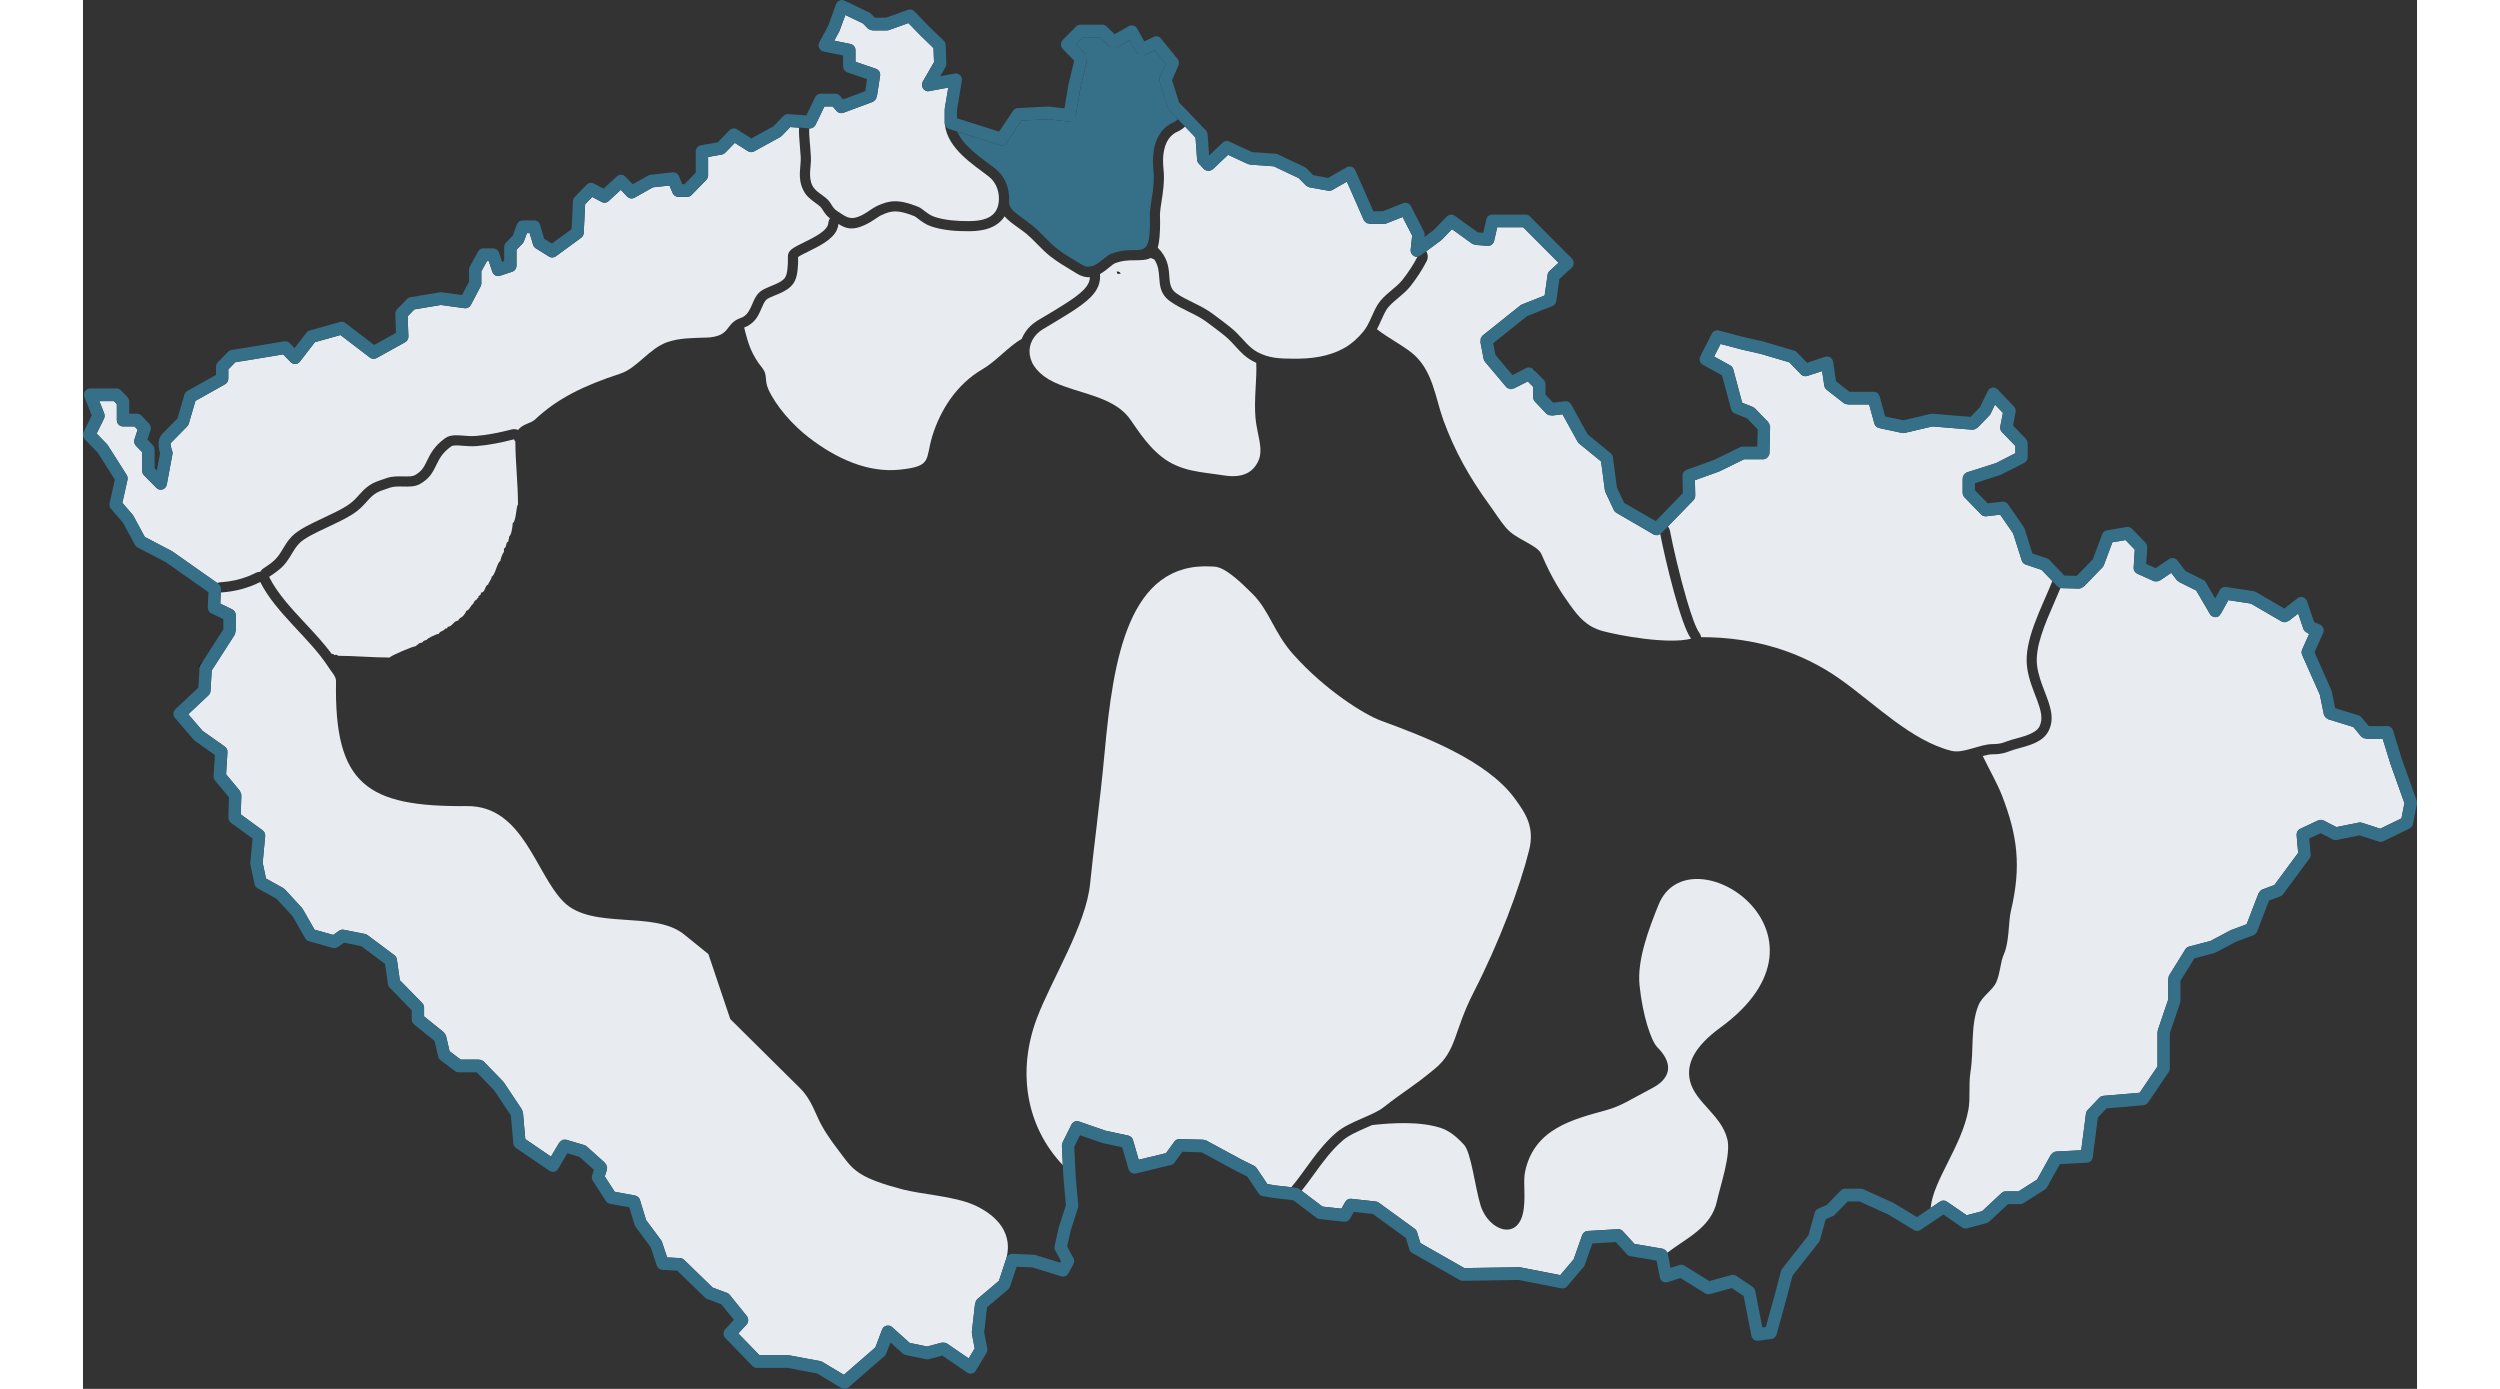
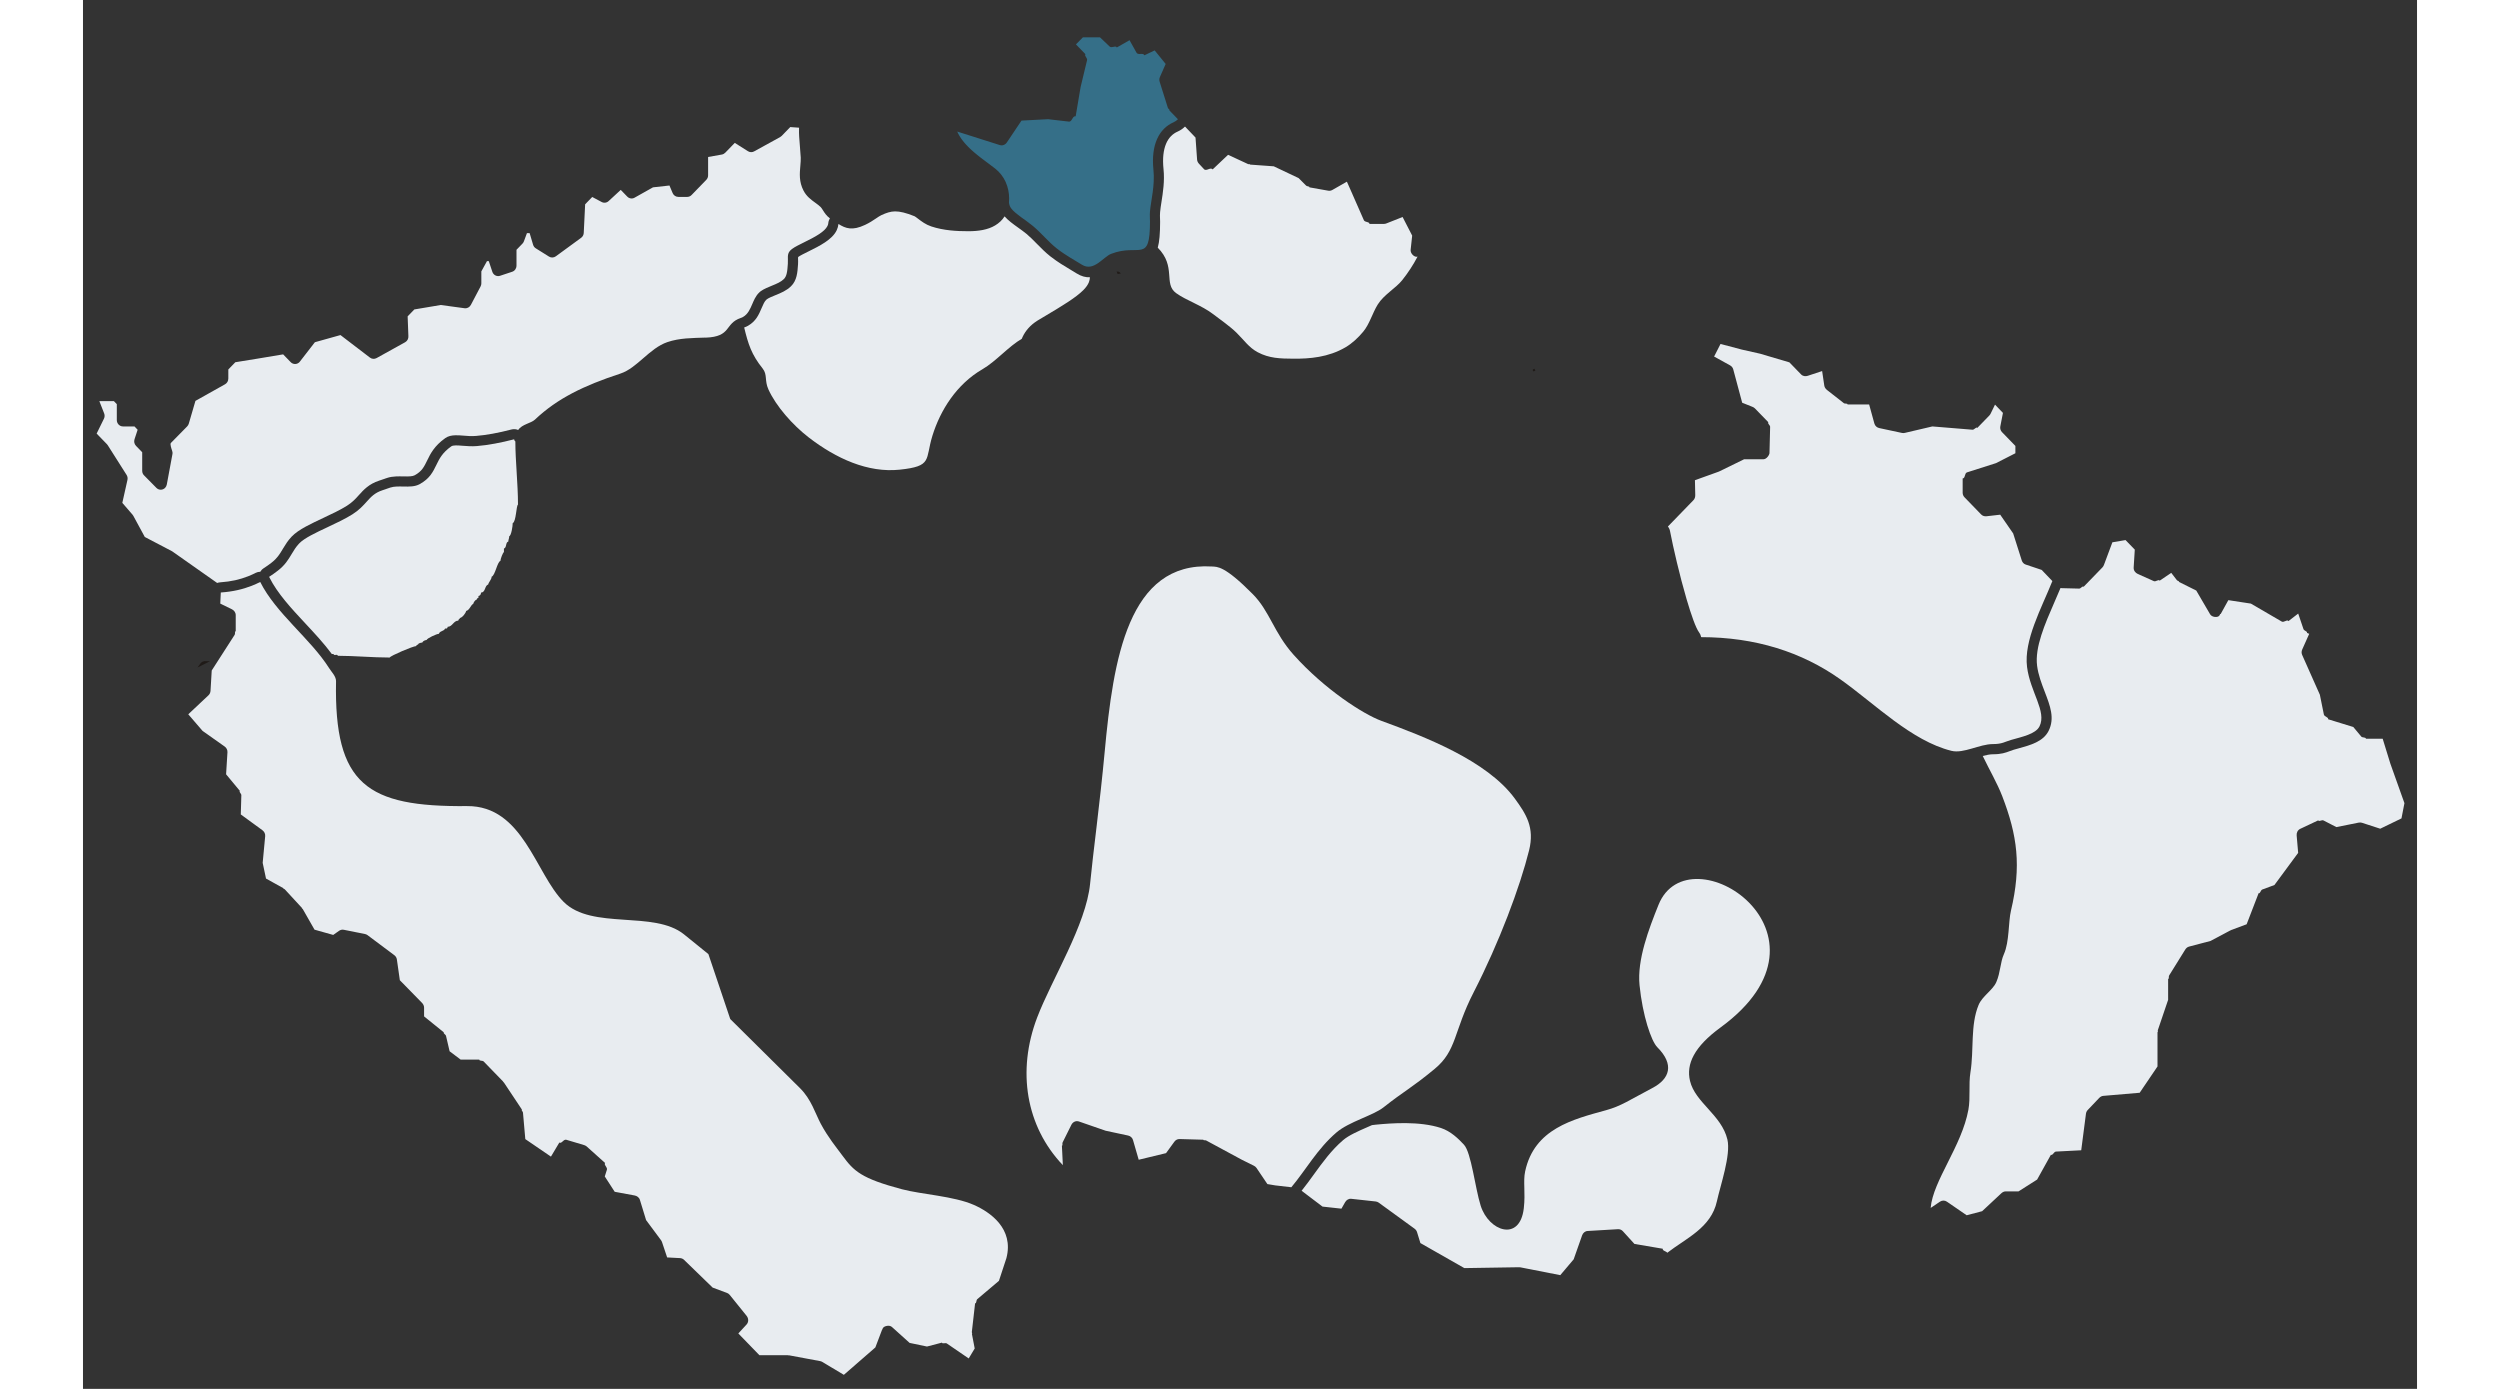
<svg xmlns="http://www.w3.org/2000/svg" xml:space="preserve" width="270px" height="150px" style="shape-rendering:geometricPrecision; text-rendering:geometricPrecision; image-rendering:optimizeQuality; fill-rule:evenodd; clip-rule:evenodd" viewBox="0 0 283.218 168.531">
  <rect x="0" y="0" width="283.218" height="168.531" fill="#333333" stroke="none" />
  <defs>
    <style type="text/css">
   
    .str0 {stroke:#1F1A17;stroke-width:0.26}
    .fil5 {fill:none}
    .fil1 {fill:none;fill-rule:nonzero}
    .fil4 {fill:#E8ECF0}
    .fil3 {fill:#1F1A17;fill-rule:nonzero}
    .fil6 {fill:#E77817;fill-rule:nonzero}
    .fil2 {fill:#356F88;fill-rule:nonzero}
    .fil0 {fill:#E8ECF0;fill-rule:nonzero}
   
  </style>
  </defs>
  <g id="Vrstva_x0020_1">
-     <path class="fil0" d="M191.361 64.671c-0.223,-0.008 -0.514,0.33 -0.759,0.188l-4.471 -2.6c-0.147,-0.085 -0.285,-0.197 -0.365,-0.365l-1.027 -2.172 0.001 -0.001c0.07,-0.037 -0.058,-0.151 -0.069,-0.235l-0.46 -3.494 -2.625 -2.141c-0.084,-0.069 -0.164,-0.148 -0.221,-0.251l-1.835 -3.329 -1.327 0.159 -0 -0.001c-0.031,-0.22 -0.45,-0.049 -0.617,-0.225l-1.357 -1.426c-0.145,-0.153 -0.255,-0.349 -0.255,-0.58l0 -1.253 -0.659 -0.665 -1.711 0.871 -0 -0c-0.185,-0.278 -0.668,0.084 -0.895,-0.187l-2.548 -3.029c-0.093,-0.111 -0.173,-0.239 -0.202,-0.394l-0.395 -2.063 0.001 -0c0.277,-0.052 0.046,-0.572 0.277,-0.757l4.541 -3.632c0.07,-0.056 0.143,-0.11 0.231,-0.144l2.749 -1.087 0.358 -2.512c0.025,-0.173 0.106,-0.339 0.243,-0.465l1.086 -0.997 -4.287 -4.306 -3.158 0 -0.362 1.629c-0.083,0.373 -0.404,0.649 -0.784,0.621l-1.501 -0.109 0 -0.002c0.006,-0.131 -0.262,-0.054 -0.378,-0.137l-2.46 -1.773 -1.243 1.282 -0 -0c-0.029,-0.029 -0.06,0.057 -0.093,0.082l-1.786 1.318c0.217,0.355 0.248,0.811 0.044,1.208 -0.276,0.531 -0.581,1.051 -0.911,1.558 -0.345,0.529 -0.706,1.03 -1.08,1.501 -0.41,0.518 -0.919,0.944 -1.444,1.384 -0.558,0.468 -1.139,0.955 -1.447,1.453 -0.213,0.346 -0.419,0.803 -0.624,1.258 -0.167,0.37 -0.333,0.74 -0.526,1.1 1.345,1.042 3.077,1.929 4.23,2.86 2.577,2.081 2.847,5.465 3.844,8.193 1.366,3.738 3.161,6.946 5.592,10.28 0.667,0.915 1.261,1.891 1.995,2.755 1.274,1.499 3.801,2.022 4.324,3.249 1.236,2.898 2.37,4.618 3.421,6.08 1.051,1.462 2.02,2.666 3.99,3.205 1.924,0.526 7.922,1.645 10.724,0.926 -1.206,-1.57 -3.11,-9.395 -3.768,-12.828z" />
    <path class="fil0" d="M161.946 31.132c-0.052,0.02 -0.112,0.032 -0.182,0.024 -0.3,-0.034 -0.707,-0.428 -0.661,-0.851l0.185 -1.717 -1.162 -2.256 -1.954 0.773c-0.094,0.037 -0.194,0.065 -0.302,0.065l-1.764 0 0 -0.001c0,-0.285 -0.557,-0.169 -0.682,-0.454l-1.396 -3.176 0.001 -0.001 -0.663 -1.493 -1.754 1c-0.149,0.085 -0.324,0.127 -0.505,0.095l-2.291 -0.407 0 -0.001c0.024,-0.144 -0.283,-0.094 -0.395,-0.207l-0.91 -0.913 -3.019 -1.431 -2.867 -0.207 0 -0.001c0.007,-0.085 -0.172,-0.027 -0.255,-0.065l-2.422 -1.123 -1.875 1.774 -0 -0c-0.257,-0.321 -0.763,0.27 -1.044,-0.033l-0.609 -0.654c-0.124,-0.134 -0.217,-0.305 -0.231,-0.504l-0.191 -2.676 -1.275 -1.336c-0.137,0.133 -0.273,0.247 -0.409,0.342l-0.002 -0.002 -0.003 0.002c-0.151,0.104 -0.309,0.194 -0.474,0.266 -0.619,0.27 -1.107,0.76 -1.408,1.473 -0.324,0.767 -0.446,1.792 -0.311,3.085 0.15,1.444 -0.066,2.822 -0.252,4.003 -0.066,0.422 -0.128,0.813 -0.165,1.228 -0.024,0.274 -0.016,0.516 -0.009,0.737l0.013 0.402c0,1.465 -0.091,2.47 -0.287,3.161 2.28,2.296 0.664,4.38 2.226,5.512 1.248,0.904 3.091,1.472 4.523,2.573 0.856,0.659 1.997,1.439 2.806,2.232 0.917,0.899 1.506,1.804 2.569,2.368 1.415,0.751 2.724,0.774 4.34,0.787 1.95,0.015 4.241,-0.161 6.325,-1.388 0.804,-0.474 1.504,-1.13 2.139,-1.885 0.761,-0.905 1.122,-2.259 1.767,-3.304 0.731,-1.185 2.201,-1.984 2.973,-2.958 0.699,-0.882 1.334,-1.842 1.86,-2.856z" />
    <line class="fil1" x1="120.461" y1="142.72" x2="120.461" y2="142.721" />
    <path class="fil1" d="M176 44.817c0.051,0.055 0.094,0.118 0.129,0.19" />
-     <path class="fil0" d="M104.589 15.115c-0.017,-0.063 -0.027,-0.13 -0.027,-0.2l0 -0.205c-0.001,-0.069 -0.002,-0.139 0,-0.209l0 -1.215 0.001 0c0.043,0 0.003,-0.086 0.011,-0.13l0.424 -2.529 -2.29 0.424c-0.181,0.033 -0.283,0.071 -0.545,-0.091 -0.262,-0.162 -0.468,-0.691 -0.258,-1.056l1.361 -2.356 -0.06 -1.709 -1.532 -1.486c-0.017,-0.017 -0.036,-0.032 -0.053,-0.05l-1.46 -1.505 -2.29 0.824c-0.095,0.034 -0.195,0.066 -0.303,0.066l-1.791 0 0 -0c0,-0.192 -0.383,-0.075 -0.529,-0.226l-0.594 -0.612 -2.148 -1.03 -0.679 1.856c-0.015,0.043 -0.032,0.086 -0.054,0.127l-0.61 1.138 1.923 0.386c0.363,0.073 0.65,0.374 0.65,0.766l0 1.402 2.455 0.844c0.354,0.122 0.596,0.472 0.535,0.862l-0.395 2.552 -0.001 -0c-0.267,-0.044 -0.22,0.505 -0.485,0.603l-3.527 1.31c-0.298,0.111 -0.639,0.067 -0.862,-0.188l-0.487 -0.558 -0.999 0 -1.058 2.181c-0.14,0.289 -0.413,0.5 -0.742,0.477l-0.045 -0.003c-0.046,0.895 0.138,2.148 0.203,3.49 0.056,1.153 -0.376,2.373 0.197,3.487 0.374,0.727 1.261,1.073 1.887,1.722 0.44,0.456 0.518,0.962 1.124,1.346 0.972,0.616 1.485,1.19 2.837,0.555 0.838,-0.393 1.38,-0.907 1.972,-1.182 1.515,-0.703 2.618,-0.856 5.014,0.104 0.515,0.206 1.128,0.933 1.964,1.213 1.27,0.425 2.759,0.522 4.126,0.52 1.998,-0.004 3.692,-0.494 3.692,-2.73 0,-1.011 -0.378,-2.011 -1.236,-2.683 -1.805,-1.414 -4.985,-3.332 -5.318,-6.299z" />
    <path class="fil2" d="M132.866 14.471l-1.041 -1.074 0.001 -0.001c0.082,-0.082 -0.144,-0.187 -0.182,-0.307l-0.998 -3.168c-0.056,-0.179 -0.054,-0.378 0.027,-0.563l0.702 -1.597 -1.333 -1.645 -1.245 0.594 -0.001 -0.002c-0.149,-0.354 -0.765,0.033 -0.959,-0.315l-0.845 -1.515 -1.542 0.881 -0 -0.001c-0.141,-0.282 -0.626,0.123 -0.869,-0.108l-1.177 -1.122 -2.068 0 -0.848 0.86 1.153 1.188 -0.001 0.001c-0.174,0.188 0.262,0.458 0.197,0.729l-0.782 3.25 -0.602 3.564 -0 0c-0.392,-0.098 -0.423,0.682 -0.819,0.637l-2.526 -0.292 -3.227 0.168 -1.778 2.654c-0.185,0.277 -0.52,0.422 -0.847,0.319l-5.172 -1.641c0.01,0.024 0.021,0.048 0.032,0.072l0.001 0.001 0.031 0.066 0.006 0.013 0.031 0.064 0 0.001c0.046,0.093 0.096,0.185 0.15,0.276l0.007 0.012 0.037 0.061 0.006 0.009c0.053,0.087 0.11,0.174 0.169,0.259l0.01 0.014c0.03,0.043 0.06,0.085 0.091,0.127l0.01 0.013 0.043 0.058 0.006 0.007c0.064,0.085 0.131,0.168 0.2,0.251l0.011 0.013 0.046 0.054 0.01 0.011 0.049 0.057 0.005 0.006 0.053 0.06 0.057 0.064c0.057,0.063 0.116,0.125 0.175,0.187l0.006 0.006c0.076,0.079 0.154,0.156 0.232,0.233l0.013 0.012 0.049 0.047 0.018 0.017 0.053 0.05 0.01 0.01 0.056 0.052 0.007 0.006 0.059 0.054 0.065 0.059c0.04,0.036 0.081,0.073 0.122,0.108l0.019 0.017 0.122 0.106 0.063 0.053 0.004 0.003 0.067 0.056 0.01 0.008 0.057 0.048 0.125 0.103 0.009 0.008 0.051 0.041 0.017 0.014 0.065 0.052 0.003 0.002 0.068 0.054 0.068 0.054 0.024 0.019 0.043 0.034 0.038 0.03 0.03 0.023 0.052 0.04 0.016 0.012 0.065 0.05 0.002 0.001 0.067 0.052 0.012 0.009 0.056 0.042 0.025 0.019 0.042 0.032 0.039 0.029 0.028 0.021 0.052 0.039 0.014 0.011 0.065 0.049 0.001 0.001 0.066 0.049 0.012 0.009 0.053 0.04 0.025 0.019 0.039 0.029 0.038 0.029 0.026 0.02 0.051 0.038 0.013 0.01 0.064 0.047c0.29,0.216 0.566,0.42 0.854,0.646 0.577,0.452 0.997,1.005 1.277,1.612 0.298,0.647 0.437,1.346 0.437,2.041 0,0.169 -0.007,0.332 -0.021,0.488l0 0c0.03,0.256 0.106,0.507 0.303,0.749 0.579,0.712 1.66,1.307 2.628,2.112 0.991,0.825 1.815,1.872 2.863,2.699 1.048,0.827 2.122,1.394 3.052,1.976 1.439,0.9 2.586,-0.945 3.553,-1.318 3.428,-1.319 4.711,1.256 4.711,-3.912 0,-0.364 -0.04,-0.786 0.001,-1.245 0.116,-1.305 0.614,-3.151 0.421,-4.999 -0.325,-3.115 0.696,-5.045 2.453,-5.813 0.186,-0.081 0.36,-0.205 0.523,-0.363zm-24.841 3.921c0.041,0.036 0.081,0.071 0.122,0.106" />
    <line class="fil1" x1="132.727" y1="14.595" x2="132.729" y2="14.598" />
-     <line class="fil1" x1="132.729" y1="14.598" x2="132.731" y2="14.595" />
    <path class="fil1" d="M132.731 14.595c0.029,-0.024 0.069,-0.061 0.119,-0.11" />
    <polygon class="fil3" points="183.652,60.211 183.658,60.22 183.653,60.211 " />
    <path class="fil0" d="M238.969 70.508l-1.296 -1.353 -1.926 -0.646 -0.005 -0.002 -0.004 -0.001c-0.22,-0.072 -0.403,-0.251 -0.48,-0.495l-1.044 -3.282 -1.573 -2.276 -1.655 0.19c-0.233,0.027 -0.476,-0.032 -0.654,-0.215l-2.022 -2.085c-0.137,-0.142 -0.225,-0.336 -0.225,-0.552l0 -1.737 0.002 0c0.329,0 0.207,-0.634 0.528,-0.736l3.521 -1.121 2.348 -1.199 0 -0.887 -1.624 -1.674c-0.171,-0.176 -0.256,-0.434 -0.205,-0.697l0.318 -1.637 -0.962 -1.006 -0.503 1.037c-0.045,0.093 -0.093,0.188 -0.168,0.266l-1.475 1.52 -0 -0.001c-0.152,-0.152 -0.361,0.242 -0.588,0.224l-4.869 -0.398 -3.332 0.781c-0.11,0.026 -0.227,0.035 -0.345,0.01l-2.765 -0.592c-0.274,-0.059 -0.513,-0.256 -0.594,-0.552l-0.635 -2.314 -2.621 0 0 -0.004c0,-0.157 -0.316,-0.051 -0.451,-0.156l-2.027 -1.587c-0.167,-0.131 -0.309,-0.308 -0.343,-0.54l-0.262 -1.766 -1.742 0.575c-0.279,0.092 -0.593,0.058 -0.813,-0.169l-1.418 -1.462 -3.555 -1.051 -2.266 -0.51 0.001 -0.003 -0.027 -0.006 -2.51 -0.663 -0.778 1.528 1.928 1.064c0.183,0.101 0.335,0.266 0.394,0.488l1.085 4.052 1.225 0.489c0.113,0.045 0.226,0.1 0.317,0.195l1.633 1.683 -0.002 0.002c-0.138,0.144 0.224,0.343 0.218,0.562l-0.077 3.112c-0,0.015 0.001,-0.175 0.001,0.046 0,0.221 -0.336,0.772 -0.749,0.772l-2.337 0 -3.006 1.472 -0 -0.001c-0.012,-0.023 -0.048,0.022 -0.073,0.031l-2.884 1.037 0.039 1.791c0.005,0.225 -0.049,0.457 -0.215,0.628l-1.343 1.385 -1.761 1.816c0.126,0.154 0.216,0.34 0.256,0.549 0.379,1.976 1.174,5.42 2.006,8.252 0.568,1.932 1.129,3.536 1.531,4.059l-0.002 0.001c0.098,0.128 0.172,0.277 0.214,0.443 0.01,0.04 0.018,0.08 0.024,0.12 6.562,0.001 12.209,1.794 16.904,5.124 4.207,2.984 8.621,7.467 13.477,8.671 1.468,0.364 3.395,-0.82 5.027,-0.82 1.133,0 1.444,-0.283 2.193,-0.499 1.346,-0.389 2.991,-0.709 3.463,-1.655 0.896,-1.798 -1.128,-4.156 -1.514,-7.203 -0.409,-3.229 1.737,-7.091 3.073,-10.424l0 0z" />
-     <path class="fil4" d="M123.407 33.251c0.084,1.006 -0.236,1.899 -1.135,2.809 -1.222,1.238 -3.517,2.508 -5.788,3.884 -2.32,1.404 -2.414,4.661 1.372,6.443 2.836,1.335 6.92,1.677 8.96,4.16 0.717,0.873 2.039,3.288 4.101,4.904 2.308,1.809 4.922,1.815 7.338,2.213 2.002,0.329 3.566,0.001 4.369,-1.74 0.667,-1.446 -0.183,-3.284 -0.348,-5.197 -0.2,-2.306 0.187,-4.723 0.093,-6.698 -0.133,-0.061 -0.267,-0.127 -0.402,-0.198 -0.941,-0.499 -1.523,-1.139 -2.153,-1.832 -0.232,-0.256 -0.473,-0.52 -0.706,-0.748 -0.541,-0.531 -1.289,-1.086 -1.97,-1.591 -0.254,-0.188 -0.499,-0.371 -0.725,-0.545 -0.67,-0.515 -1.507,-0.927 -2.309,-1.322 -0.78,-0.384 -1.531,-0.753 -2.185,-1.227 -1.176,-0.853 -1.248,-1.83 -1.332,-2.982 -0.046,-0.63 -0.099,-1.35 -0.573,-2.08 -0.136,-0.079 -0.288,-0.144 -0.463,-0.199 -0.499,0.268 -1.173,0.274 -2.044,0.28 -0.6,0.005 -1.377,0.011 -2.311,0.37 -0.107,0.041 -0.354,0.24 -0.616,0.452 -0.369,0.298 -0.755,0.61 -1.173,0.846z" />
+     <path class="fil4" d="M123.407 33.251z" />
    <path class="fil0" d="M224.201 146.574l1.135 -0.764c0.246,-0.165 0.572,-0.178 0.831,0l2.405 1.653 1.876 -0.494 2.308 -2.155c0.15,-0.141 0.333,-0.25 0.552,-0.25l1.557 0 2.256 -1.434 1.672 -3.01 0.001 0.001c0.219,0.125 0.349,-0.373 0.613,-0.387l3.064 -0.158 0.573 -4.421c0.022,-0.167 0.087,-0.33 0.21,-0.459l1.386 -1.456c0.133,-0.14 0.302,-0.249 0.506,-0.266l4.419 -0.377 2.161 -3.19 0 -4.161 0.002 0c0.084,0 0.013,-0.169 0.042,-0.253l1.246 -3.672 0 -2.536 0.002 0c0.143,0 0.038,-0.287 0.118,-0.416l1.952 -3.14c0.106,-0.171 0.261,-0.314 0.467,-0.368l2.609 -0.686 2.42 -1.287 0 0c0.014,0.028 0.057,-0.028 0.088,-0.039l1.871 -0.697 1.455 -3.776 0 0c0.19,0.095 0.232,-0.363 0.442,-0.441l1.474 -0.546 2.88 -3.902 -0.182 -2.115c-0.028,-0.327 0.126,-0.654 0.43,-0.798l2.186 -1.032 0 0.001c0.098,0.196 0.434,-0.096 0.643,0.012l1.561 0.805 2.691 -0.54c0.131,-0.026 0.269,-0.031 0.406,0.013l2.224 0.724 2.578 -1.252 0.359 -1.852 -1.717 -4.817 0.002 -0.001c0.011,-0.004 -0.008,-0.021 -0.011,-0.032l-0.913 -2.962 -2.036 0 0 -0.002c0,-0.211 -0.42,-0.092 -0.568,-0.269l-0.962 -1.156 -3.055 -0.94 0 -0.001c0.065,-0.258 -0.46,-0.295 -0.518,-0.582l-0.484 -2.389 -2.148 -4.83c-0.088,-0.197 -0.096,-0.43 -0.001,-0.643l0.856 -1.921 -0.268 -0.109 0.001 -0.002c0.075,-0.197 -0.357,-0.243 -0.431,-0.463l-0.638 -1.884 -1.184 0.916 -0 -0c-0.149,-0.248 -0.548,0.209 -0.813,0.055l-3.745 -2.18 -2.735 -0.418 -0.931 1.684 -0 -0c-0.114,-0.057 -0.032,0.136 -0.266,0.281 -0.234,0.144 -0.812,0.099 -1.024,-0.265l-1.674 -2.868 -2.091 -1.041 0.001 -0.001c0.047,-0.1 -0.188,-0.121 -0.261,-0.216l-0.681 -0.886 -1.405 0.946 -0.001 -0.002c-0.135,-0.203 -0.466,0.169 -0.704,0.062l-1.952 -0.874c-0.299,-0.134 -0.522,-0.423 -0.5,-0.776l0.136 -2.176 -1.124 -1.159 -1.595 0.271 -1.005 2.694c-0.045,0.12 -0.098,0.242 -0.192,0.339l-2.291 2.362 -0.002 -0.002c-0.141,-0.141 -0.333,0.231 -0.545,0.225l-2.105 -0.054c-0.052,-0.001 -0.105,-0.007 -0.156,-0.018 -0.233,0.563 -0.487,1.145 -0.744,1.735 -1.151,2.64 -2.38,5.457 -2.096,7.693 0.141,1.114 0.552,2.181 0.923,3.147 0.67,1.743 1.241,3.225 0.475,4.761 -0.651,1.305 -2.206,1.731 -3.675,2.133 -0.168,0.046 -0.334,0.091 -0.551,0.154 -0.147,0.043 -0.308,0.103 -0.463,0.161 -0.548,0.206 -1.042,0.391 -2.073,0.391 -0.365,0 -0.79,0.089 -1.232,0.207 0.794,1.656 1.756,3.29 2.367,4.878 1.83,4.756 2.345,8.459 1.057,13.896 -0.328,1.386 -0.182,3.772 -0.856,5.274 -0.446,0.995 -0.409,2.202 -0.919,3.386 -0.424,0.982 -1.709,1.704 -2.154,2.783 -1.012,2.452 -0.547,5.443 -0.987,8.164 -0.24,1.485 0.017,3.073 -0.246,4.531 -0.803,4.434 -4.304,8.623 -4.581,11.93z" />
    <path class="fil5 str0" d="M125.679 33.084l-0.043 0.016c-0.061,0.023 0.023,-0.004 0.05,-0.007l-0.007 -0.009z" />
    <path class="fil4" d="M80.231 39.736c0.487,2.013 0.883,3.286 2.246,4.986 0.59,0.736 0.21,1.452 0.69,2.518 0.916,2.034 2.935,4.327 4.904,5.845 3.327,2.565 7.183,4.311 11.025,3.907 4.025,-0.423 3.074,-1.197 3.977,-4.117 0.964,-3.114 2.941,-6.259 6.081,-8.077 1.611,-0.932 3.174,-2.77 4.762,-3.687 0.032,-0.081 0.067,-0.16 0.104,-0.239 0.356,-0.756 0.945,-1.422 1.728,-1.92 0.032,-0.024 0.065,-0.046 0.1,-0.067l1.113 -0.664c1.813,-1.082 3.522,-2.102 4.434,-3.026 0.328,-0.333 0.545,-0.646 0.666,-0.953 0.075,-0.191 0.115,-0.39 0.124,-0.599 -0.492,0.029 -1.03,-0.099 -1.631,-0.475 -0.31,-0.194 -0.529,-0.325 -0.755,-0.459 -0.732,-0.437 -1.516,-0.904 -2.328,-1.536 -0.027,-0.018 -0.054,-0.038 -0.081,-0.058 -0.61,-0.481 -1.138,-1.018 -1.661,-1.55 -0.414,-0.421 -0.824,-0.839 -1.226,-1.173 -0.286,-0.238 -0.676,-0.518 -1.05,-0.786 -0.608,-0.436 -1.173,-0.841 -1.624,-1.35 -0.288,0.459 -0.679,0.819 -1.149,1.1 -0.895,0.535 -2.029,0.699 -3.227,0.702 -0.733,0.001 -1.493,-0.023 -2.229,-0.104 -0.782,-0.086 -1.558,-0.234 -2.287,-0.478 -0.682,-0.228 -1.178,-0.607 -1.612,-0.938 -0.19,-0.145 -0.36,-0.275 -0.419,-0.298 -1.042,-0.418 -1.772,-0.593 -2.37,-0.589 -0.548,0.004 -1.059,0.177 -1.67,0.461 -0.174,0.081 -0.399,0.233 -0.645,0.399 -0.363,0.246 -0.761,0.514 -1.322,0.778 -1.546,0.725 -2.342,0.445 -3.229,-0.112 -0.025,0.255 -0.092,0.508 -0.211,0.76 -0.54,1.145 -2.096,1.915 -3.417,2.568 -0.544,0.269 -1.038,0.513 -1.257,0.678 -0.043,0.032 0.012,0.43 -0.02,0.901 -0.065,0.968 -0.131,1.954 -0.858,2.657 -0.554,0.537 -1.224,0.809 -1.895,1.081 -0.402,0.163 -0.806,0.327 -1.036,0.497 -0.016,0.015 -0.032,0.029 -0.049,0.043 -0.223,0.188 -0.395,0.59 -0.565,0.988 -0.349,0.817 -0.694,1.625 -1.664,2.179 -0.147,0.084 -0.303,0.152 -0.465,0.208z" />
    <path class="fil6" d="M82.139 35.416c0.013,-0.011 0.004,-0.004 -0.003,0.001l0.001 0.001 0.002 -0.002z" />
    <path class="fil0" d="M75.542 40.963c-1.608,0.056 -3.15,0.044 -4.632,0.55 -2.183,0.747 -3.663,3.149 -5.692,3.817 -4.478,1.474 -7.646,3.008 -10.373,5.583 -0.487,0.46 -1.57,0.556 -2.036,1.263 -0.244,-0.107 -0.524,-0.136 -0.802,-0.064 -0.79,0.206 -1.571,0.381 -2.311,0.516 -0.681,0.124 -1.353,0.216 -1.993,0.268 -0.29,0.023 -0.543,0.025 -0.775,0.017l0 0 -0.005 -0c-0.187,-0.007 -0.484,-0.03 -0.771,-0.053 -0.315,-0.025 -0.61,-0.049 -0.945,-0.043 -0.473,0.008 -0.892,0.096 -1.237,0.339 -0.67,0.473 -1.124,0.952 -1.464,1.42 -0.328,0.452 -0.529,0.866 -0.717,1.253 -0.192,0.395 -0.372,0.766 -0.601,1.065 -0.209,0.273 -0.49,0.53 -0.926,0.772 -0.274,0.152 -0.74,0.153 -1.275,0.144 -0.043,-0.005 -0.086,-0.007 -0.131,-0.007l-0.001 0 0 0.005c-0.286,-0.006 -0.59,-0.011 -0.872,0.003 -0.378,0.019 -0.745,0.069 -1.067,0.179l-0.002 0.001 -0.073 0.025c-0.033,0.008 -0.066,0.018 -0.099,0.029l-0.05 0.017 0.002 0.004 -0.002 0.001c-0.233,0.081 -0.472,0.163 -0.747,0.253 -0.627,0.204 -1.1,0.482 -1.498,0.8 -0.378,0.302 -0.649,0.602 -0.924,0.908 -0.218,0.243 -0.44,0.489 -0.672,0.706 -0.227,0.213 -0.489,0.425 -0.815,0.631 -0.401,0.253 -0.856,0.5 -1.338,0.743 -0.551,0.278 -1.046,0.51 -1.539,0.742 -0.738,0.347 -1.472,0.691 -2.11,1.039 -0.712,0.388 -1.322,0.792 -1.732,1.23 -0.466,0.497 -0.752,0.963 -1.017,1.405 -0.02,0.028 -0.038,0.058 -0.056,0.089l-0 0.001 0.002 0.001c-0.184,0.309 -0.363,0.607 -0.573,0.878 -0.2,0.258 -0.446,0.516 -0.792,0.783 -0.153,0.118 -0.312,0.236 -0.479,0.355 -0.149,0.106 -0.311,0.216 -0.49,0.33l0.001 0.001c-0.17,0.109 -0.304,0.253 -0.4,0.418 -0.187,-0.001 -0.376,0.041 -0.554,0.13 -0.032,0.016 -0.063,0.033 -0.093,0.051 -0.096,0.047 -0.217,0.104 -0.362,0.169 -0.155,0.07 -0.309,0.136 -0.463,0.196 -0.495,0.195 -1.014,0.357 -1.562,0.479 -0.555,0.123 -1.165,0.211 -1.84,0.257 -0.125,0.008 -0.244,0.035 -0.355,0.077l-5.426 -3.818c-0.034,-0.024 -0.069,-0.044 -0.104,-0.061l-3.252 -1.702 -1.389 -2.562c-0.027,-0.05 -0.059,-0.096 -0.095,-0.138l0.001 -0.001 -1.244 -1.44 0.624 -2.789c0.047,-0.213 0.004,-0.425 -0.103,-0.594l0.001 -0 -2.291 -3.611c-0.029,-0.045 -0.061,-0.086 -0.097,-0.123l0 -0 -1.25 -1.289 0.888 -1.809c0.1,-0.205 0.103,-0.435 0.026,-0.633l-0.002 -0.006 0 -0 -0.583 -1.487 1.767 0 0.351 0.362 0 1.934c0,0.426 0.335,0.772 0.749,0.772l1.398 0 0.381 0.403 -0.38 1.156c-0.094,0.287 -0.015,0.592 0.179,0.792l-0.001 0.001 0.755 0.778 0 2.259c0,0.236 0.103,0.448 0.265,0.589l1.461 1.48c0.294,0.298 0.767,0.294 1.056,-0.009 0.108,-0.113 0.174,-0.251 0.201,-0.395l0.001 0 0.685 -3.692c0.03,-0.162 0.008,-0.322 -0.053,-0.462 -0.062,-0.174 -0.26,-0.759 -0.14,-0.889l0 -0 -0 0 0 -0 -0 0c0.516,-0.532 1.98,-2.014 1.984,-2.018 0.093,-0.095 0.157,-0.208 0.192,-0.329l0.001 0 0.807 -2.765 3.599 -2.019c0.248,-0.14 0.389,-0.403 0.389,-0.676l0.003 0 0 -1.119 0.849 -0.875 2.597 -0.421 0.003 -0.001 0 0.001 3.203 -0.534 0.916 0.944c0.292,0.301 0.767,0.301 1.059,0 0.031,-0.032 0.059,-0.067 0.084,-0.103l1.792 -2.315 3.104 -0.869 3.578 2.735c0.24,0.184 0.552,0.196 0.798,0.06l0 0.001 3.476 -1.928c0.272,-0.151 0.417,-0.451 0.39,-0.749l-0.091 -2.389 0.813 -0.839 3.207 -0.539 2.892 0.393c0.315,0.042 0.61,-0.124 0.753,-0.396l0.002 0.001 1.185 -2.253c0.062,-0.117 0.091,-0.243 0.091,-0.368l0 0 0 -1.457 0.685 -1.246 0.217 0 0.432 1.297c0.134,0.403 0.56,0.618 0.951,0.48 0.012,-0.004 0.024,-0.009 0.035,-0.013l1.425 -0.472c0.317,-0.105 0.519,-0.407 0.519,-0.733l0.002 0 0 -1.934 0.728 -0.751c0.085,-0.088 0.146,-0.192 0.182,-0.303l0.357 -0.964 0.329 0 0.417 1.406c0.058,0.197 0.186,0.353 0.347,0.447l1.587 0.992c0.262,0.164 0.583,0.141 0.819,-0.031l0.001 0.001 3.081 -2.253c0.194,-0.143 0.303,-0.363 0.313,-0.591l0.169 -3.472 0.861 -0.888 1.146 0.61c0.298,0.158 0.651,0.09 0.874,-0.143l1.439 -1.328 0.791 0.816c0.256,0.264 0.652,0.297 0.943,0.098l2.181 -1.224 1.996 -0.222 0.386 0.917c0.122,0.29 0.396,0.464 0.685,0.464l0 0.003 1.08 0c0.21,0 0.399,-0.089 0.535,-0.232l1.785 -1.84c0.146,-0.151 0.219,-0.348 0.219,-0.546l0 0 0 -2.228 1.668 -0.296c0.159,-0.028 0.297,-0.106 0.403,-0.215l0.001 0.001 1.164 -1.2 1.604 1.013c0.247,0.156 0.548,0.145 0.779,-0l3.121 -1.716c0.067,-0.037 0.126,-0.082 0.176,-0.135l0.002 0.002 1.051 -1.083 1.07 0.076 0 0c-0.002,0.031 -0.003,0.061 -0.003,0.091 -0.026,0.631 0.032,1.319 0.097,2.078 0.043,0.507 0.089,1.046 0.109,1.466 0.013,0.27 -0.018,0.624 -0.049,0.979 -0.085,0.968 -0.171,1.942 0.382,3.015 0.362,0.703 0.892,1.087 1.442,1.487 0.241,0.175 0.488,0.354 0.652,0.524 0.081,0.084 0.165,0.218 0.247,0.349 0.216,0.346 0.429,0.686 0.869,1.019l-0.016 0.025c-0.111,0.177 -0.172,0.371 -0.186,0.567 -0.006,0.05 -0.015,0.099 -0.029,0.147 -0.014,0.049 -0.036,0.108 -0.069,0.177 -0.161,0.342 -0.532,0.667 -0.986,0.971 -0.549,0.368 -1.233,0.707 -1.861,1.018 -0.283,0.14 -0.553,0.274 -0.779,0.393 -0.265,0.14 -0.496,0.274 -0.671,0.406 -0.529,0.396 -0.521,0.756 -0.506,1.298 0.004,0.128 0.008,0.301 -0.006,0.505 -0.029,0.427 -0.058,0.859 -0.147,1.211 -0.064,0.252 -0.165,0.476 -0.339,0.645 -0.18,0.174 -0.391,0.312 -0.619,0.432 -0.254,0.134 -0.567,0.261 -0.881,0.389 -0.182,0.074 -0.365,0.149 -0.631,0.27 -0.255,0.117 -0.486,0.241 -0.671,0.377 -0.039,0.029 -0.076,0.06 -0.111,0.092l-0 0 -0.003 0.002 0 0 -0.001 0.001c-0.01,0.01 -0.021,0.02 -0.031,0.03l-0.012 0.011c-0.23,0.206 -0.407,0.462 -0.556,0.742 -0.114,0.215 -0.21,0.441 -0.306,0.665l-0 0c-0.267,0.625 -0.531,1.244 -1.138,1.59 -0.027,0.016 -0.066,0.035 -0.116,0.057 -0.015,0.007 -0.031,0.014 -0.046,0.021l-0.096 0.033c-2.033,0.697 -1.073,2.282 -4.289,2.395z" />
    <path class="fil0" d="M16.723 71.891l-0.063 1.351 1.398 0.681c0.27,0.131 0.477,0.392 0.477,0.72l0 1.955 -0.002 0c-0.146,0 -0.04,0.295 -0.124,0.425l-2.786 4.334 -0.145 2.461c-0.012,0.2 -0.089,0.398 -0.244,0.544l-2.457 2.311 1.737 2.017 2.679 1.894c0.215,0.152 0.356,0.407 0.339,0.695l-0.165 2.676 1.672 2.015 -0.001 0.001c-0.138,0.118 0.185,0.323 0.179,0.521l-0.067 2.333 2.611 1.906c0.223,0.163 0.378,0.426 0.349,0.727l-0.304 3.242 0.403 1.904 2.092 1.162 -0 0c-0.035,0.069 0.131,0.087 0.187,0.148l2.08 2.253 -0.001 0.001c-0.04,0.04 0.073,0.089 0.103,0.141l1.426 2.499 2.268 0.638 0.701 -0.494c0.164,-0.116 0.368,-0.175 0.579,-0.132l2.561 0.512c0.111,0.022 0.221,0.064 0.319,0.137l3.254 2.435c0.161,0.121 0.281,0.302 0.312,0.521l0.359 2.516 2.678 2.736c0.15,0.153 0.263,0.352 0.263,0.587l0 1.067 2.396 1.938 -0 0c-0.092,0.137 0.225,0.252 0.266,0.428l0.435 1.866 1.345 1.014 2.259 0 0 0c0,0.192 0.383,0.076 0.53,0.226l2.37 2.443 -0.001 0.001c-0.033,0.033 0.062,0.07 0.089,0.111l2.185 3.285 -0.001 0.001c-0.102,0.074 0.115,0.229 0.127,0.364l0.283 3.214 3.112 2.125 1.016 -1.708 0.001 0.001c0.285,0.178 0.514,-0.437 0.845,-0.338l2.127 0.634c0.12,0.036 0.241,0.084 0.342,0.174l2.238 2.009 -0.001 0.001c-0.177,0.236 0.316,0.517 0.22,0.82l-0.257 0.813 1.203 1.861 2.414 0.446c0.287,0.053 0.551,0.231 0.645,0.536l0.751 2.454 1.787 2.405c0.056,0.076 0.11,0.158 0.142,0.255l0.625 1.87 1.554 0.081c0.178,0.009 0.355,0.073 0.495,0.209l3.471 3.368 1.746 0.65c0.121,0.045 0.233,0.123 0.322,0.232l2.054 2.546c0.25,0.31 0.268,0.759 -0.006,1.055l-0.998 1.083 2.557 2.637 3.455 0 0 0.003c0,0.043 0.088,0.004 0.132,0.012l3.749 0.698c0.097,0.018 0.195,0.044 0.286,0.098l2.626 1.574 3.823 -3.325 0.826 -2.18 0.001 0c0.081,0.029 -0.031,-0.032 0.134,-0.227 0.165,-0.194 0.743,-0.352 1.053,-0.072l2.142 1.929 2.109 0.44 1.817 -0.475 0 0.001c0.056,0.195 0.412,-0.02 0.594,0.105l2.651 1.815 0.728 -1.209 -0.339 -1.77 0 0c0.077,0 -0.018,-0.155 -0.009,-0.235l0.395 -3.475 0.002 0c0.192,0.018 0.111,-0.375 0.267,-0.507l2.625 -2.221 0.906 -2.753c0.942,-3.596 -1.993,-5.598 -3.949,-6.46 -2.433,-1.072 -6.345,-1.27 -8.722,-1.9 -4.969,-1.318 -5.846,-2.209 -7.228,-4.084 -0.777,-1.055 -1.736,-2.203 -2.614,-3.841 -0.683,-1.274 -1.149,-2.972 -2.528,-4.338l-8.469 -8.392 -2.65 -7.877 -2.956 -2.393c-3.644,-2.949 -11.166,-0.503 -14.609,-3.946 -3.421,-3.42 -4.915,-11.684 -11.73,-11.623 -12.135,0.108 -16.133,-2.59 -15.889,-15.142 0.011,-0.599 -0.521,-1.093 -0.857,-1.624 -2.228,-3.521 -6.453,-6.638 -8.342,-10.43 -0.325,0.166 -0.664,0.32 -1.02,0.46 -1.084,0.427 -2.315,0.719 -3.769,0.818z" />
    <path class="fil0" d="M118.9 141.384l-0.115 -2.365 0.001 -0c0.129,-0.012 0.019,-0.262 0.081,-0.386l1.065 -2.141c0.172,-0.347 0.551,-0.537 0.916,-0.41l3.246 1.124 2.716 0.581c0.273,0.058 0.515,0.248 0.6,0.542l0.694 2.398 3.318 -0.802 1.011 -1.39c0.143,-0.197 0.368,-0.328 0.624,-0.321l2.896 0.082 0 0c0,0.111 0.223,0.031 0.328,0.087l4.334 2.342 0.017 0.008 1.438 0.715c0.124,0.062 0.242,0.146 0.326,0.271l1.321 1.959 0.945 0.159 1.963 0.227c1.759,-2.097 3.149,-4.656 5.479,-6.652 1.522,-1.304 4.454,-2.053 5.701,-3.04 2.533,-2.005 3.324,-2.286 6.19,-4.65 2.745,-2.264 2.279,-4.499 4.76,-9.33 3.09,-6.017 5.623,-12.785 6.72,-17.212 0.689,-2.78 -0.362,-4.398 -1.728,-6.272 -3.377,-4.635 -11.026,-7.545 -16.181,-9.433 -2.201,-0.806 -6.897,-3.818 -10.658,-8.014 -2.411,-2.69 -2.883,-5.268 -4.966,-7.372 -3.418,-3.453 -4.296,-3.31 -4.948,-3.349 -10.176,-0.621 -11.978,11.29 -13.017,22.484 -0.583,6.28 -1.406,12.237 -1.769,15.997 -0.483,4.994 -4.663,11.619 -6.429,16.256 -2.473,6.492 -1.35,13.21 3.123,17.907z" />
    <path class="fil0" d="M147.871 144.49l2.537 1.921 2.297 0.251 0.445 -0.781c0.152,-0.268 0.428,-0.45 0.744,-0.415l2.955 0.323c0.129,0.014 0.258,0.056 0.372,0.138l4.34 3.154c0.139,0.101 0.259,0.24 0.314,0.42l0.41 1.336 5.333 3.038 6.603 -0.105c0.062,-0.001 0.126,-0.001 0.19,0.011l4.848 0.95 1.626 -1.92 1.024 -2.91c0.102,-0.29 0.353,-0.512 0.67,-0.53l3.677 -0.217 0.008 -0 0.002 -0c0.212,-0.012 0.428,0.069 0.585,0.241l1.408 1.548 3.435 0.582 -0 0.001c-0.046,0.254 0.386,0.282 0.553,0.486 2.28,-1.763 5.319,-3.027 6.018,-6.25 0.407,-1.877 1.719,-5.625 1.272,-7.499 -0.711,-2.975 -3.912,-4.474 -4.536,-7.102 -0.485,-2.044 0.499,-4.143 3.71,-6.49 15.594,-11.396 -3.854,-24.008 -7.531,-14.878 -1.174,2.916 -2.613,6.679 -2.304,9.747 0.373,3.703 1.42,6.795 2.157,7.534 2.102,2.106 1.512,3.841 -0.588,4.944 -2.818,1.482 -3.798,2.192 -5.63,2.698 -4.03,1.112 -8.717,2.247 -9.82,7.43 -0.262,1.234 0.058,2.575 -0.162,4.475 -0.476,4.108 -4.254,2.801 -5.238,-0.335 -0.673,-2.146 -1.135,-6.423 -2.018,-7.379 -0.679,-0.736 -1.615,-1.644 -2.793,-2.031 -2.592,-0.851 -6.002,-0.592 -7.933,-0.402 -0.148,0.015 -0.294,0.032 -0.439,0.052 -0.186,0.083 -0.375,0.165 -0.566,0.249 -1.085,0.474 -2.247,0.982 -2.94,1.575 -1.414,1.211 -2.498,2.709 -3.548,4.16 -0.487,0.674 -0.968,1.338 -1.485,1.981z" />
    <path class="fil6" d="M82.139 35.416c0.013,-0.011 0.004,-0.004 -0.003,0.001l0.001 0.001 0.002 -0.002z" />
    <path class="fil5 str0" d="M14.933 80.334l-0.659 0.332c0.143,-0.214 0.389,-0.348 0.659,-0.332z" />
    <path class="fil5 str0" d="M176.129 45.008l-0.129 -0.19c0.051,0.055 0.094,0.118 0.129,0.19z" />
    <line class="fil1" x1="10.664" y1="53.752" x2="10.664" y2="53.753" />
    <path class="fil1" d="M9.587 52.685c0.294,-0.32 -0.143,0.146 -0.004,0.004" />
    <path class="fil4" d="M52.316 53.304c0.026,0.123 0.066,0.224 0.149,0.251 0,2.387 0.32,5.128 0.32,7.678 -0.211,0.07 -0.223,2.1 -0.64,2.239 0,0.357 -0.169,1.514 -0.426,1.6 0,0.285 -0.107,0.383 -0.107,0.64 -0.363,0.091 -0.165,0.73 -0.533,0.853l0 0.427c-0.119,0.04 -0.426,0.839 -0.426,1.066 -0.391,0.13 -0.638,1.777 -1.066,1.919 0,0.335 -0.342,0.621 -0.426,0.96 -0.425,0.106 -0.307,0.96 -0.853,0.96 -0.035,0.213 -0.066,0.363 -0.32,0.427l0 0.213c-0.132,0.044 -0.169,0.081 -0.213,0.213 -0.19,0.048 -0.377,0.334 -0.426,0.533 -0.28,0.093 -0.42,0.745 -0.853,0.853 -0.039,0.236 -0.425,0.773 -0.746,0.853 -0.059,0.176 -0.152,0.075 -0.213,0.32 -0.572,0 -0.712,0.746 -1.28,0.746 -0.059,0.237 -0.086,0.213 -0.32,0.213 -0.112,0.337 -0.656,0.278 -0.746,0.64 -0.273,0 -1.442,0.544 -1.493,0.746 -0.204,0.034 -0.425,0.104 -0.533,0.32 -0.21,0 -0.244,0.061 -0.426,0.107 -0.063,0.188 -0.257,0.132 -0.32,0.32 -0.368,0 -3.129,1.175 -3.199,1.386 -2.062,0 -4.324,-0.213 -6.292,-0.213 -0.093,-0.28 -0.44,0.067 -0.533,-0.213l-0.199 0c-0.945,-1.279 -2.073,-2.489 -3.21,-3.709 -1.686,-1.808 -3.393,-3.638 -4.365,-5.59 -0.011,-0.023 -0.023,-0.045 -0.036,-0.067 0.366,-0.236 0.716,-0.486 1.055,-0.748 0.878,-0.677 1.266,-1.327 1.682,-2.024 0.246,-0.413 0.506,-0.848 0.899,-1.267 0.611,-0.653 2.029,-1.319 3.466,-1.993 1.06,-0.498 2.129,-1 3.012,-1.558 0.808,-0.51 1.284,-1.039 1.747,-1.554 0.485,-0.539 0.951,-1.057 1.887,-1.361 0.135,-0.044 0.485,-0.165 0.816,-0.28l0.172 -0.059 0.001 0.004c0.41,-0.141 1.009,-0.13 1.539,-0.119 0.756,0.015 1.423,0.027 2.005,-0.296 1.21,-0.672 1.597,-1.469 2.039,-2.378 0.326,-0.671 0.697,-1.435 1.781,-2.2 0.233,-0.165 0.766,-0.122 1.376,-0.073 0.53,0.042 1.099,0.088 1.743,0.036 1.348,-0.109 2.931,-0.41 4.516,-0.822z" />
-     <path class="fil2" d="M0.881 47.128l3.186 0c0.21,0 0.399,0.089 0.535,0.232l0.785 0.809c0.146,0.151 0.219,0.348 0.219,0.546l0 0 0 1.481 0.962 0c0.23,0 0.436,0.107 0.574,0.276l0.883 0.937c0.202,0.214 0.259,0.519 0.172,0.784l0.001 0 -0.377 1.147 0.646 0.666c0.146,0.151 0.219,0.348 0.219,0.546l0 0 0 2.258 0.279 0.283 0.386 -2.08c-0.143,-0.477 -0.4,-1.636 0.23,-2.322 0.009,-0.009 0.018,-0.019 0.027,-0.027 0.416,-0.428 1.475,-1.503 1.854,-1.887l0.84 -2.879c0.064,-0.221 0.215,-0.39 0.403,-0.48l3.436 -1.928 0 -0.983c0,-0.216 0.086,-0.412 0.225,-0.552l1.232 -1.27c0.133,-0.137 0.303,-0.212 0.477,-0.224l2.779 -0.451 0 -0 3.581 -0.597c0.245,-0.04 0.482,0.048 0.645,0.216l0.002 -0.002 0.593 0.612 1.452 -1.876c0.103,-0.134 0.241,-0.223 0.39,-0.264l-0 -0.001 3.686 -1.032c0.25,-0.07 0.504,-0.001 0.686,0.162l3.444 2.633 2.648 -1.469 -0.087 -2.288c-0.009,-0.223 0.076,-0.428 0.218,-0.574l-0.002 -0.002 1.211 -1.249c0.129,-0.133 0.293,-0.207 0.461,-0.223l3.503 -0.589c0.085,-0.014 0.169,-0.013 0.249,0.002l2.458 0.333 0.85 -1.616 0 -1.46c0,-0.16 0.047,-0.308 0.128,-0.431l0.972 -1.768c0.137,-0.25 0.39,-0.39 0.65,-0.39l0 -0.002 1.185 0c0.339,0 0.625,0.232 0.718,0.551l0.358 1.076 0.255 -0.085 0 -1.693c0,-0.216 0.086,-0.412 0.225,-0.552l0.83 -0.856 0.495 -1.337c0.114,-0.308 0.398,-0.497 0.699,-0.497l0 -0.001 1.396 0c0.361,0 0.663,0.264 0.733,0.615l0.476 1.607 0.942 0.59 2.386 -1.745 0.166 -3.398c0.009,-0.199 0.091,-0.377 0.218,-0.508l-0.001 -0.001 1.448 -1.493c0.249,-0.257 0.631,-0.295 0.919,-0.114l1.129 0.601 1.617 -1.492c0.297,-0.274 0.747,-0.258 1.025,0.029l0.002 -0.002 0.896 0.924 1.877 -1.054c0.089,-0.05 0.183,-0.079 0.278,-0.09l-0 -0.001 2.686 -0.299c0.351,-0.038 0.67,0.18 0.783,0.508l0.389 0.925 0.281 0 1.352 -1.394 0 -2.558c0,-0.395 0.288,-0.721 0.66,-0.767l2.017 -0.358 1.413 -1.457c0.262,-0.271 0.672,-0.298 0.964,-0.083l1.699 1.073 2.675 -1.471 1.218 -1.256c0.17,-0.175 0.401,-0.248 0.622,-0.22l2.149 0.152 1.067 -2.2c0.131,-0.269 0.394,-0.425 0.667,-0.425l0 -0.003 1.791 0c0.235,0 0.445,0.112 0.582,0.287l0.349 0.4 2.692 -1 0.226 -1.46 -2.399 -0.824c-0.313,-0.107 -0.512,-0.407 -0.512,-0.73l-0.003 0 0 -1.32 -2.367 -0.475c-0.406,-0.08 -0.672,-0.484 -0.594,-0.902 0.016,-0.089 0.047,-0.171 0.089,-0.245l1.072 -2 0.954 -2.605c0.145,-0.398 0.576,-0.599 0.963,-0.449 0.017,0.007 0.033,0.014 0.05,0.021l0 -0 3.002 1.439c0.082,0.039 0.155,0.092 0.216,0.155l0.001 -0.001 0.465 0.48 1.36 0 2.666 -0.959c0.279,-0.1 0.578,-0.02 0.774,0.182l0.001 -0.001 1.791 1.846 0.018 0.019 1.755 1.703c0.157,0.153 0.236,0.359 0.235,0.565l0.078 2.222c0.005,0.154 -0.034,0.299 -0.105,0.422l0 0 -0.636 1.101 1.76 -0.326c0.406,-0.075 0.793,0.203 0.866,0.621 0.016,0.09 0.015,0.18 0.001,0.265l0.002 0 -0.594 3.541 0 1.001 5.109 1.621 1.69 -2.522c0.137,-0.205 0.355,-0.32 0.579,-0.332l0 -0 3.66 -0.19c0.04,-0.002 0.079,-0.001 0.117,0.004l0 -0.001 1.882 0.218 0.484 -2.866c0.005,-0.03 0.011,-0.059 0.02,-0.088l0.68 -2.828 -1.387 -1.43c-0.292,-0.302 -0.292,-0.79 0,-1.092 0.015,-0.015 0.03,-0.029 0.045,-0.043l1.567 -1.589c0.145,-0.147 0.335,-0.221 0.524,-0.221l0 -0.002 2.659 0c0.223,0 0.422,0.1 0.56,0.259l0.945 0.901 1.713 -0.979c0.36,-0.207 0.815,-0.073 1.015,0.299l0.01 0.02 0.854 1.532 1.146 -0.547c0.313,-0.149 0.675,-0.055 0.887,0.205l0 -0 2.001 2.471c0.194,0.239 0.223,0.564 0.101,0.828l-0.769 1.749 0.855 2.713 1.613 1.663c0.015,0.015 0.028,0.03 0.041,0.046l1.594 1.67c0.13,0.136 0.201,0.309 0.213,0.486l0.001 0 0.183 2.565 1.646 -1.558c0.238,-0.225 0.579,-0.262 0.85,-0.117l2.708 1.255 2.87 0.208c0.111,0.008 0.214,0.04 0.306,0.091l3.22 1.526c0.08,0.038 0.151,0.088 0.21,0.148l0 -0 0.833 0.837 1.806 0.321 2.247 -1.282c0.362,-0.205 0.817,-0.069 1.015,0.305 0.016,0.031 0.03,0.062 0.042,0.094l0.982 2.211 0.002 0.004 0.001 -0.001 1.195 2.721 1.146 0 2.478 -0.98c0.357,-0.14 0.753,0.02 0.927,0.359l0 -0 1.58 3.068c0.08,0.155 0.103,0.325 0.078,0.486l-0.021 0.196 1.086 -0.801 1.643 -1.694c0.277,-0.285 0.717,-0.301 1.011,-0.045l2.749 1.981 0.66 0.048 0.358 -1.61c0.079,-0.357 0.388,-0.599 0.729,-0.599l0 -0.001 4.055 0c0.223,0 0.423,0.101 0.56,0.26l5.043 5.064c0.296,0.296 0.302,0.784 0.015,1.089 -0.013,0.013 -0.025,0.026 -0.039,0.038l0.001 0.001 -1.482 1.361 -0.382 2.681c-0.041,0.287 -0.229,0.513 -0.474,0.609l0 0 -3.06 1.209 -4.125 3.299 0.268 1.4 2.07 2.461 1.669 -0.85c0.301,-0.153 0.653,-0.078 0.872,0.16l1.246 1.258c0.149,0.151 0.223,0.35 0.223,0.549l0.002 0 0 1.262 0.923 0.969 1.456 -0.174c0.322,-0.038 0.62,0.141 0.756,0.425l1.988 3.607 2.78 2.267c0.158,0.129 0.252,0.31 0.277,0.501l0.001 -0 0.483 3.672 0.877 1.854 3.826 2.225 2.181 -2.249 1.119 -1.154 -0.046 -2.086c-0.006,-0.341 0.204,-0.635 0.5,-0.742l-0 -0 3.353 -1.206 3.13 -1.533c0.103,-0.05 0.212,-0.074 0.319,-0.074l0 -0.002 1.774 0 0.052 -2.09 -1.3 -1.341 -1.48 -0.591c-0.229,-0.091 -0.389,-0.286 -0.45,-0.513l-0 0 -1.1 -4.108 -2.323 -1.282c-0.364,-0.2 -0.501,-0.666 -0.307,-1.041l0.004 -0.008 1.388 -2.728c0.167,-0.33 0.533,-0.482 0.867,-0.383l3.033 0.801 0 -0.002 2.291 0.516c0.02,0.004 0.039,0.01 0.058,0.015l3.754 1.11c0.127,0.037 0.237,0.107 0.324,0.197l0.001 -0 1.232 1.271 2.197 -0.725c0.393,-0.13 0.813,0.093 0.939,0.498 0.012,0.04 0.022,0.081 0.028,0.121l0.002 -0 0.349 2.354 1.632 1.278 2.94 0c0.36,0 0.66,0.262 0.733,0.61l0.654 2.38 2.189 0.468 3.318 -0.777c0.075,-0.017 0.15,-0.022 0.222,-0.017l0 -0.002 4.632 0.379 1.152 -1.187 0.942 -1.943c0.184,-0.38 0.632,-0.534 1.001,-0.344 0.076,0.039 0.142,0.09 0.198,0.149l0.001 -0.001 1.975 2.063c0.18,0.189 0.246,0.449 0.2,0.69l0.002 0 -0.316 1.631 1.56 1.608c0.146,0.151 0.219,0.348 0.219,0.546l0 0 0 1.683c0,0.323 -0.193,0.6 -0.466,0.715l-2.77 1.415c-0.043,0.022 -0.087,0.039 -0.132,0.052l-3.031 0.965 0 0.85 1.555 1.603 1.775 -0.203c0.292,-0.033 0.563,0.111 0.711,0.35l1.875 2.712c0.045,0.066 0.079,0.136 0.102,0.208l0.001 -0 0.961 3.02 1.746 0.585c0.13,0.043 0.24,0.12 0.325,0.217l1.792 1.872 1.507 0.038 1.96 -2.021 1.125 -3.015c0.098,-0.265 0.323,-0.442 0.577,-0.484l-0 -0.002 2.396 -0.407c0.246,-0.041 0.484,0.047 0.648,0.216l0.001 -0.001 1.633 1.683c0.17,0.175 0.241,0.414 0.214,0.642l-0.121 1.94 1.147 0.514 1.64 -1.104c0.344,-0.232 0.804,-0.134 1.032,0.217l0.96 1.249 2.14 1.065c0.146,0.073 0.258,0.187 0.331,0.324l1.117 1.914 0.553 -1.001c0.156,-0.284 0.462,-0.427 0.758,-0.382l0 -0.001 3.37 0.516c0.117,0.018 0.224,0.062 0.315,0.127l3.389 1.973 1.612 -1.246c0.33,-0.255 0.797,-0.186 1.045,0.154 0.047,0.065 0.083,0.135 0.108,0.208l0.001 -0 0.861 2.542 0.684 0.279c0.385,0.156 0.573,0.605 0.421,1.001 -0.012,0.033 -0.027,0.064 -0.043,0.094l-1.017 2.283 2.043 4.594c0.024,0.053 0.041,0.108 0.052,0.163l0.001 -0 0.409 2.02 2.838 0.873c0.156,0.048 0.285,0.143 0.378,0.267l0.857 1.03 2.239 0c0.359,0 0.659,0.261 0.732,0.609l1.049 3.401 0.001 -0.001 1.79 5.023c0.049,0.138 0.058,0.282 0.031,0.416l0.001 0 -0.474 2.443c-0.052,0.267 -0.231,0.474 -0.459,0.567l-3.142 1.526c-0.177,0.086 -0.371,0.094 -0.544,0.038l-0.001 0.001 -2.322 -0.756 -2.789 0.56c-0.186,0.037 -0.369,-0.001 -0.52,-0.093l-1.424 -0.734 -1.382 0.652 0.164 1.903c0.017,0.199 -0.041,0.386 -0.15,0.533l0.001 0.001 -3.186 4.317c-0.101,0.136 -0.237,0.228 -0.384,0.272l-1.326 0.491 -1.456 3.777c-0.082,0.213 -0.246,0.367 -0.439,0.439l0 0.001 -2.139 0.797 -2.461 1.309c-0.051,0.027 -0.105,0.048 -0.158,0.062l0 0.001 -2.401 0.631 -1.695 2.727 0 2.437c0,0.111 -0.023,0.217 -0.064,0.313l-1.226 3.612 0 4.274c0,0.19 -0.066,0.363 -0.176,0.497l-2.463 3.636c-0.132,0.195 -0.337,0.308 -0.55,0.326l0 0.003 -4.491 0.384 -1.051 1.104 -0.625 4.82c-0.048,0.376 -0.35,0.653 -0.705,0.669l0 0 -3.275 0.169 -1.562 2.811c-0.075,0.134 -0.182,0.237 -0.306,0.302l-2.558 1.625c-0.123,0.078 -0.258,0.115 -0.392,0.115l0 0.003 -1.481 0 -2.285 2.133c-0.093,0.087 -0.202,0.145 -0.317,0.175l0.001 0.003 -2.37 0.624c-0.233,0.061 -0.469,0.002 -0.645,-0.14l-2.229 -1.532 -2.775 1.868c-0.254,0.17 -0.57,0.16 -0.81,0.003l-3.118 -1.887 -3.477 -1.573 -1.434 0 -1.571 1.62c-0.087,0.09 -0.191,0.153 -0.301,0.189l-0.792 0.345 -0.692 2.522c-0.032,0.118 -0.09,0.223 -0.165,0.308l-3.169 4.025 -0.748 2.828 -0.002 0.008 0.002 0.001 -1.185 4.289c-0.089,0.324 -0.368,0.541 -0.677,0.559l-1.553 0.21c-0.402,0.054 -0.771,-0.232 -0.834,-0.643l-0.932 -4.781 -1.437 -0.968 -2.654 0.727c-0.213,0.058 -0.429,0.015 -0.6,-0.101l-2.979 -1.843 -1.552 0.496c-0.394,0.125 -0.812,-0.103 -0.933,-0.51 -0.011,-0.038 -0.02,-0.076 -0.025,-0.115l-0.39 -1.99 -3.178 -0.538c-0.169,-0.028 -0.315,-0.113 -0.424,-0.232l-0 0 -1.342 -1.476 -2.846 0.168 -0.912 2.59c-0.036,0.103 -0.091,0.193 -0.16,0.268l-1.981 2.339c-0.18,0.212 -0.448,0.298 -0.699,0.25l-0 0.001 -5.198 -1.018 -6.768 0.107c-0.133,0.002 -0.259,-0.033 -0.368,-0.095l-0.001 0.001 -5.766 -3.285c-0.176,-0.099 -0.297,-0.261 -0.353,-0.444l-0.001 0 -0.424 -1.382 -4.005 -2.911 -2.304 -0.252 -0.466 0.819c-0.153,0.269 -0.44,0.407 -0.723,0.376l-0 0.001 -2.976 -0.326c-0.141,-0.015 -0.269,-0.071 -0.375,-0.154l-2.803 -2.123 -2.381 -0.276c-0.023,-0.003 -0.047,-0.006 -0.069,-0.011l-1.259 -0.212c-0.208,-0.035 -0.382,-0.155 -0.493,-0.321l-0.001 0.001 -1.39 -2.061 -1.296 -0.644c-0.021,-0.01 -0.041,-0.022 -0.06,-0.034l-4.178 -2.258 -2.339 -0.066 -0.953 1.311c-0.11,0.151 -0.262,0.248 -0.428,0.288l0 0.002 -4.266 1.032c-0.39,0.094 -0.781,-0.146 -0.889,-0.539l-0.766 -2.646 -2.354 -0.504c-0.039,-0.008 -0.077,-0.02 -0.113,-0.034l-2.656 -0.92 -0.694 1.397 0.174 3.571 0.313 3.552c0.01,0.12 -0.006,0.236 -0.045,0.342l-0.869 2.688 -0.432 1.947 0.755 1.398c0.131,0.242 0.121,0.525 -0.001,0.75l0.001 0.001 -0.605 1.113c-0.177,0.326 -0.55,0.468 -0.882,0.357l-3.482 -1.082 -1.922 -0.081 -0.795 2.414c-0.052,0.157 -0.148,0.286 -0.269,0.376l-2.522 2.134 -0.346 3.047 0.373 1.947c0.041,0.219 -0.011,0.434 -0.129,0.601l-1.26 2.095c-0.217,0.361 -0.676,0.474 -1.027,0.25l-0.02 -0.013 -0.001 0.001 -3.016 -2.064 -1.657 0.433c-0.131,0.034 -0.263,0.03 -0.384,-0.006l-2.419 -0.504c-0.133,-0.027 -0.25,-0.09 -0.345,-0.175l-0 0 -1.49 -1.342 -0.509 1.342c-0.05,0.131 -0.13,0.24 -0.229,0.322l-4.355 3.787c-0.253,0.221 -0.607,0.238 -0.874,0.068l-2.954 -1.77 -3.578 -0.666 -3.715 0c-0.21,0 -0.399,-0.089 -0.535,-0.232l-3.286 -3.388c-0.292,-0.301 -0.292,-0.79 0,-1.092l0.023 -0.023 1.009 -1.095 -1.526 -1.892 -1.704 -0.634c-0.1,-0.037 -0.187,-0.093 -0.259,-0.164l-0.001 0.001 -3.382 -3.281 -1.803 -0.094c-0.315,-0.015 -0.575,-0.23 -0.672,-0.519l-0.001 0.001 -0.751 -2.246 -1.82 -2.451c-0.054,-0.073 -0.093,-0.153 -0.119,-0.236l-0.001 0 -0.654 -2.137 -2.344 -0.433c-0.209,-0.039 -0.382,-0.163 -0.49,-0.333l-0.001 0.001 -1.58 -2.443c-0.131,-0.204 -0.155,-0.448 -0.088,-0.664l-0 -0 0.215 -0.681 -1.745 -1.566 -1.475 -0.44 -1.124 1.888c-0.215,0.363 -0.675,0.478 -1.027,0.256l-0.023 -0.015 -0 0 -4.055 -2.769c-0.209,-0.143 -0.326,-0.376 -0.335,-0.616l-0.294 -3.337 -2.033 -3.056 -2.107 -2.173 -2.191 0c-0.183,0 -0.351,-0.068 -0.481,-0.18l-1.726 -1.301c-0.162,-0.122 -0.262,-0.299 -0.294,-0.487l-0.429 -1.839 -2.481 -2.006c-0.188,-0.152 -0.287,-0.378 -0.287,-0.606l-0.003 0 0 -1.12 -2.674 -2.732c-0.119,-0.122 -0.19,-0.275 -0.212,-0.434l-0.001 0 -0.349 -2.448 -2.876 -2.153 -2.111 -0.422 -0.743 0.525c-0.202,0.142 -0.448,0.168 -0.664,0.093l-2.85 -0.802c-0.196,-0.055 -0.352,-0.186 -0.447,-0.353l-0 0 -1.534 -2.688 -1.941 -2.102 -2.292 -1.272c-0.201,-0.111 -0.332,-0.303 -0.377,-0.516l-0.001 0 -0.5 -2.362c-0.021,-0.099 -0.022,-0.198 -0.006,-0.293l0.269 -2.868 -2.621 -1.913c-0.211,-0.154 -0.321,-0.401 -0.315,-0.649l-0.001 0 0.07 -2.445 -1.683 -2.028c-0.131,-0.159 -0.19,-0.356 -0.178,-0.549l-0.001 0 0.158 -2.55 -2.413 -1.706c-0.065,-0.046 -0.121,-0.101 -0.167,-0.161l-2.261 -2.626c-0.271,-0.315 -0.245,-0.796 0.057,-1.079l-0.001 -0.001 2.777 -2.612 0.14 -2.374c0.008,-0.146 0.056,-0.28 0.131,-0.392l2.763 -4.299 0 -1.238 -1.466 -0.714c-0.291,-0.142 -0.452,-0.453 -0.426,-0.765l0.084 -1.791 -5.173 -3.64 -3.429 -1.795c-0.148,-0.077 -0.26,-0.197 -0.329,-0.338l-1.443 -2.663 -1.451 -1.68c-0.176,-0.204 -0.228,-0.477 -0.162,-0.722l0.631 -2.82 -2.073 -3.267 -1.58 -1.629c-0.248,-0.256 -0.286,-0.646 -0.113,-0.943l0.955 -1.947 -0.874 -2.23c-0.153,-0.395 0.033,-0.843 0.416,-1.001 0.091,-0.038 0.185,-0.055 0.278,-0.055l0 -0.002zm2.876 1.544l-1.767 0 0.583 1.487 0 0 0.002 0.006c0.077,0.198 0.074,0.428 -0.026,0.633l-0.888 1.809 1.25 1.289 -0 0c0.036,0.037 0.068,0.078 0.097,0.123l2.291 3.611 -0.001 0c0.107,0.169 0.15,0.381 0.103,0.594l-0.624 2.789 1.244 1.44 -0.001 0.001c0.036,0.041 0.068,0.087 0.095,0.138l1.389 2.562 3.252 1.702c0.036,0.017 0.071,0.038 0.104,0.061l5.556 3.909 -0 0c0.207,0.146 0.338,0.395 0.325,0.672l-0.081 1.74 1.398 0.681c0.279,0.112 0.477,0.392 0.477,0.72l0 1.955 -0.002 0c0,0.146 -0.04,0.294 -0.124,0.425l-2.786 4.334 -0.145 2.461c-0.007,0.201 -0.089,0.398 -0.244,0.544l-2.457 2.311 1.737 2.017 2.679 1.894c0.219,0.147 0.356,0.407 0.339,0.695l-0.165 2.676 1.672 2.015 -0.001 0.001c0.116,0.14 0.184,0.323 0.179,0.521l-0.067 2.333 2.611 1.906c0.233,0.149 0.377,0.426 0.349,0.727l-0.304 3.242 0.403 1.904 2.092 1.162 -0 0c0.068,0.038 0.131,0.087 0.187,0.148l2.08 2.253 -0.001 0.001c0.039,0.042 0.073,0.089 0.103,0.141l1.426 2.499 2.268 0.638 0.701 -0.494c0.161,-0.12 0.368,-0.174 0.579,-0.132l2.561 0.512c0.111,0.019 0.221,0.064 0.319,0.137l3.254 2.435c0.163,0.118 0.281,0.302 0.312,0.521l0.359 2.516 2.678 2.736c0.161,0.142 0.263,0.352 0.263,0.587l0 1.067 2.396 1.938 -0 0c0.129,0.104 0.226,0.251 0.266,0.428l0.435 1.866 1.345 1.014 2.259 0 0 0c0.192,0 0.383,0.075 0.53,0.226l2.37 2.443 -0.001 0.001c0.032,0.033 0.062,0.07 0.089,0.111l2.185 3.285 -0.001 0.001c0.07,0.105 0.115,0.229 0.127,0.364l0.283 3.214 3.112 2.125 1.016 -1.708 0.001 0.001c0.171,-0.289 0.514,-0.437 0.845,-0.338l2.127 0.634c0.123,0.025 0.241,0.083 0.342,0.174l2.238 2.009 -0.001 0.001c0.219,0.197 0.316,0.517 0.22,0.82l-0.257 0.813 1.203 1.861 2.414 0.446c0.291,0.028 0.551,0.231 0.645,0.536l0.751 2.454 1.787 2.405c0.061,0.073 0.11,0.158 0.142,0.255l0.625 1.87 1.554 0.081c0.178,0.004 0.355,0.073 0.495,0.209l3.471 3.368 1.746 0.65c0.121,0.045 0.233,0.123 0.322,0.232l2.054 2.546c0.267,0.296 0.268,0.759 -0.006,1.055l-0.998 1.083 2.557 2.637 3.455 0 0 0.003c0.043,0 0.088,0.004 0.132,0.012l3.749 0.698c0.098,0.012 0.195,0.044 0.286,0.098l2.626 1.574 3.823 -3.325 0.826 -2.18 0.001 0c0.031,-0.081 0.075,-0.158 0.134,-0.227 0.271,-0.32 0.743,-0.352 1.053,-0.072l2.142 1.929 2.109 0.44 1.817 -0.475 0 0.001c0.196,-0.051 0.412,-0.019 0.594,0.105l2.651 1.815 0.728 -1.209 -0.339 -1.77 0 0c-0.014,-0.076 -0.018,-0.155 -0.009,-0.235l0.395 -3.475 0.002 0c0.021,-0.191 0.112,-0.375 0.267,-0.507l2.625 -2.221 0.906 -2.753 0.001 0c0.103,-0.315 0.398,-0.536 0.737,-0.522l2.536 0.107c0.075,-0.002 0.153,0.009 0.229,0.032l3.009 0.935 0.108 -0.199 -0.675 -1.248c-0.1,-0.166 -0.139,-0.372 -0.093,-0.577l0.5 -2.253 0.002 0c0.005,-0.023 0.012,-0.047 0.019,-0.07l0.846 -2.617 -0.299 -3.393c-0.003,-0.021 -0.005,-0.043 -0.006,-0.065l-0.184 -3.774 0.001 -0c-0.006,-0.13 0.02,-0.262 0.081,-0.386l1.065 -2.141c0.156,-0.354 0.55,-0.537 0.916,-0.41l3.246 1.124 2.716 0.581c0.275,0.045 0.515,0.248 0.6,0.542l0.694 2.398 3.318 -0.802 1.011 -1.39c0.139,-0.199 0.368,-0.327 0.624,-0.321l2.896 0.082 0 0c0.111,0.003 0.223,0.031 0.328,0.087l4.334 2.342 0.017 0.008 1.438 0.715c0.127,0.055 0.241,0.146 0.326,0.271l1.321 1.959 0.945 0.159 2.574 0.298 0 0c0.126,0.014 0.25,0.062 0.36,0.144l2.813 2.131 2.297 0.251 0.445 -0.781c0.137,-0.276 0.428,-0.45 0.744,-0.415l2.955 0.323c0.13,0.01 0.258,0.056 0.372,0.138l4.34 3.154c0.145,0.094 0.259,0.239 0.314,0.42l0.41 1.336 5.333 3.038 6.603 -0.105c0.062,-0.004 0.126,-0.001 0.19,0.011l4.848 0.95 1.626 -1.92 1.024 -2.91c0.093,-0.294 0.353,-0.512 0.67,-0.53l3.677 -0.217 0.008 -0 0.002 -0c0.212,-0.012 0.428,0.069 0.585,0.241l1.408 1.548 3.435 0.582 -0 0.001c0.298,0.05 0.549,0.285 0.612,0.608l0.336 1.715 1.083 -0.346 0 0c0.195,-0.062 0.414,-0.041 0.603,0.075l3.021 1.869 2.635 -0.721c0.207,-0.068 0.441,-0.043 0.637,0.089l1.975 1.33 -0.001 0.002c0.162,0.109 0.282,0.282 0.323,0.493l0.863 4.426 0.427 -0.058 1.051 -3.804 0.002 0.001 0.779 -2.946c0.025,-0.112 0.074,-0.22 0.149,-0.316l3.193 -4.055 0.748 -2.726 0.001 0c0.059,-0.218 0.211,-0.407 0.429,-0.501l1.043 -0.454 1.687 -1.739c0.136,-0.143 0.326,-0.232 0.535,-0.232l1.896 0 0 0.002c0.1,0 0.201,0.021 0.298,0.064l3.66 1.656 -0 0.001c0.027,0.012 0.053,0.026 0.079,0.042l2.787 1.686 2.792 -1.88c0.244,-0.168 0.572,-0.178 0.831,0l2.405 1.653 1.876 -0.494 2.308 -2.155c0.137,-0.154 0.333,-0.25 0.552,-0.25l1.557 0 2.256 -1.434 1.672 -3.01 0.001 0.001c0.123,-0.221 0.349,-0.374 0.613,-0.387l3.064 -0.158 0.573 -4.421c0.017,-0.167 0.087,-0.33 0.21,-0.459l1.386 -1.456c0.124,-0.149 0.302,-0.249 0.506,-0.266l4.419 -0.377 2.161 -3.19 0 -4.161 0.002 0c0,-0.084 0.013,-0.169 0.042,-0.253l1.246 -3.672 0 -2.536 0.002 0c-0,-0.143 0.038,-0.287 0.118,-0.416l1.952 -3.14c0.097,-0.177 0.261,-0.314 0.467,-0.368l2.609 -0.686 2.42 -1.287 0 0c0.028,-0.015 0.057,-0.028 0.088,-0.039l1.871 -0.697 1.455 -3.776 0 0c0.076,-0.198 0.232,-0.363 0.442,-0.441l1.474 -0.546 2.88 -3.902 -0.182 -2.115c-0.041,-0.326 0.126,-0.654 0.43,-0.798l2.186 -1.032 0 0.001c0.198,-0.093 0.434,-0.097 0.643,0.012l1.561 0.805 2.691 -0.54c0.129,-0.033 0.269,-0.031 0.406,0.013l2.224 0.724 2.578 -1.252 0.359 -1.852 -1.717 -4.817 0.002 -0.001c-0.004,-0.011 -0.007,-0.021 -0.011,-0.032l-0.913 -2.962 -2.036 0 0 -0.002c-0.211,0 -0.42,-0.091 -0.568,-0.269l-0.962 -1.156 -3.055 -0.94 0 -0.001c-0.254,-0.078 -0.46,-0.295 -0.518,-0.582l-0.484 -2.389 -2.148 -4.83c-0.088,-0.197 -0.095,-0.43 -0.001,-0.643l0.856 -1.921 -0.268 -0.109 0.001 -0.002c-0.195,-0.08 -0.357,-0.243 -0.431,-0.463l-0.638 -1.884 -1.184 0.916 -0 -0c-0.229,0.177 -0.548,0.209 -0.813,0.055l-3.745 -2.18 -2.735 -0.418 -0.931 1.684 -0 -0c-0.062,0.112 -0.151,0.21 -0.266,0.281 -0.354,0.218 -0.812,0.099 -1.024,-0.265l-1.674 -2.868 -2.091 -1.041 0.001 -0.001c-0.099,-0.049 -0.189,-0.121 -0.261,-0.216l-0.681 -0.886 -1.405 0.946 -0.001 -0.002c-0.203,0.136 -0.465,0.168 -0.704,0.062l-1.952 -0.874c-0.309,-0.111 -0.521,-0.423 -0.5,-0.776l0.136 -2.176 -1.124 -1.159 -1.595 0.271 -1.005 2.694c-0.033,0.124 -0.097,0.242 -0.192,0.339l-2.291 2.362 -0.002 -0.002c-0.139,0.143 -0.333,0.23 -0.545,0.225l-2.105 -0.054c-0.197,0.003 -0.394,-0.074 -0.543,-0.23l-1.898 -1.982 -1.926 -0.646 -0.005 -0.002 -0.004 -0.001c-0.22,-0.074 -0.403,-0.251 -0.48,-0.495l-1.044 -3.282 -1.573 -2.276 -1.655 0.19c-0.231,0.04 -0.476,-0.032 -0.654,-0.215l-2.022 -2.085c-0.139,-0.14 -0.225,-0.336 -0.225,-0.552l0 -1.737 0.002 0c-0,-0.329 0.206,-0.634 0.528,-0.736l3.521 -1.121 2.348 -1.199 0 -0.887 -1.624 -1.674c-0.171,-0.176 -0.255,-0.434 -0.205,-0.697l0.318 -1.637 -0.962 -1.006 -0.503 1.037c-0.036,0.097 -0.093,0.188 -0.168,0.266l-1.475 1.52 -0 -0.001c-0.149,0.154 -0.361,0.242 -0.588,0.224l-4.869 -0.398 -3.332 0.781c-0.109,0.03 -0.227,0.035 -0.345,0.01l-2.765 -0.592c-0.276,-0.049 -0.513,-0.256 -0.594,-0.552l-0.635 -2.314 -2.621 0 0 -0.004c-0.157,0 -0.316,-0.051 -0.451,-0.156l-2.027 -1.587c-0.179,-0.115 -0.309,-0.308 -0.343,-0.54l-0.262 -1.766 -1.742 0.575c-0.271,0.114 -0.593,0.058 -0.813,-0.169l-1.418 -1.462 -3.555 -1.051 -2.266 -0.51 0.001 -0.003 -0.027 -0.006 -2.51 -0.663 -0.778 1.528 1.928 1.064c0.187,0.093 0.335,0.266 0.394,0.488l1.085 4.052 1.225 0.489c0.116,0.035 0.226,0.1 0.317,0.195l1.633 1.683 -0.002 0.002c0.139,0.143 0.223,0.343 0.218,0.562l-0.077 3.112c0.001,0.015 0.001,0.031 0.001,0.046 0,0.426 -0.335,0.772 -0.749,0.772l-2.337 0 -3.006 1.472 -0 -0.001c-0.024,0.011 -0.048,0.022 -0.073,0.031l-2.884 1.037 0.039 1.791c0.023,0.224 -0.049,0.456 -0.215,0.628l-1.343 1.385 -2.58 2.66 -0.002 -0.002c-0.23,0.238 -0.595,0.299 -0.893,0.126l-4.471 -2.6c-0.154,-0.072 -0.285,-0.197 -0.365,-0.365l-1.027 -2.172 0.001 -0.001c-0.034,-0.072 -0.058,-0.151 -0.069,-0.235l-0.46 -3.494 -2.625 -2.141c-0.088,-0.064 -0.164,-0.148 -0.221,-0.251l-1.835 -3.329 -1.327 0.159 -0 -0.001c-0.22,0.026 -0.45,-0.05 -0.617,-0.225l-1.357 -1.426c-0.156,-0.142 -0.255,-0.349 -0.255,-0.58l0 -1.253 -0.659 -0.665 -1.711 0.871 -0 -0c-0.298,0.152 -0.668,0.084 -0.895,-0.187l-2.548 -3.029c-0.1,-0.104 -0.173,-0.239 -0.202,-0.394l-0.395 -2.063 0.001 -0c-0.052,-0.277 0.046,-0.573 0.277,-0.757l4.541 -3.632c0.066,-0.06 0.143,-0.11 0.231,-0.144l2.749 -1.087 0.358 -2.512c0.025,-0.173 0.106,-0.339 0.243,-0.465l1.086 -0.997 -4.287 -4.306 -3.158 0 -0.362 1.629c-0.071,0.376 -0.404,0.647 -0.784,0.621l-1.501 -0.109 0 -0.002c-0.131,-0.009 -0.262,-0.054 -0.378,-0.137l-2.46 -1.773 -1.243 1.282 -0 -0c-0.028,0.029 -0.06,0.057 -0.093,0.082l-2.501 1.846 -0.001 -0.001c-0.145,0.107 -0.327,0.161 -0.517,0.14 -0.41,-0.047 -0.706,-0.428 -0.661,-0.851l0.185 -1.717 -1.162 -2.256 -1.954 0.773c-0.092,0.042 -0.194,0.065 -0.302,0.065l-1.764 0 0 -0.001c-0.285,-0 -0.557,-0.169 -0.682,-0.454l-1.396 -3.176 0.001 -0.001 -0.663 -1.493 -1.754 1c-0.147,0.089 -0.324,0.127 -0.505,0.095l-2.291 -0.407 0 -0.001c-0.144,-0.025 -0.282,-0.094 -0.395,-0.207l-0.91 -0.913 -3.019 -1.431 -2.867 -0.207 0 -0.001c-0.086,-0.006 -0.172,-0.027 -0.255,-0.065l-2.422 -1.123 -1.875 1.774 -0 -0c-0.298,0.283 -0.762,0.27 -1.044,-0.033l-0.609 -0.654c-0.13,-0.128 -0.217,-0.305 -0.231,-0.504l-0.191 -2.676 -1.401 -1.468c-0.012,-0.011 -0.024,-0.022 -0.036,-0.034l-1.738 -1.792 0.001 -0.001c-0.081,-0.083 -0.144,-0.187 -0.182,-0.307l-0.998 -3.168c-0.058,-0.178 -0.054,-0.378 0.027,-0.563l0.702 -1.597 -1.333 -1.645 -1.245 0.594 -0.001 -0.002c-0.347,0.165 -0.765,0.033 -0.959,-0.315l-0.845 -1.515 -1.542 0.881 -0 -0.001c-0.274,0.157 -0.626,0.124 -0.869,-0.108l-1.177 -1.122 -2.068 0 -0.848 0.86 1.153 1.188 -0.001 0.001c0.179,0.184 0.262,0.458 0.197,0.729l-0.782 3.25 -0.602 3.564 -0 0c-0.066,0.399 -0.423,0.681 -0.819,0.637l-2.526 -0.292 -3.227 0.168 -1.778 2.654c-0.177,0.283 -0.52,0.422 -0.847,0.319l-6.107 -1.937c-0.335,-0.077 -0.584,-0.385 -0.584,-0.753l0 -1.629 0.001 0c0,-0.043 0.004,-0.086 0.011,-0.13l0.424 -2.529 -2.29 0.424c-0.18,0.041 -0.374,0.014 -0.545,-0.091 -0.354,-0.218 -0.469,-0.691 -0.258,-1.056l1.361 -2.356 -0.06 -1.709 -1.532 -1.486c-0.018,-0.016 -0.036,-0.032 -0.053,-0.05l-1.46 -1.505 -2.29 0.824c-0.092,0.042 -0.195,0.066 -0.303,0.066l-1.791 0 0 -0c-0.192,0 -0.383,-0.075 -0.529,-0.226l-0.594 -0.612 -2.148 -1.03 -0.679 1.856c-0.014,0.043 -0.032,0.086 -0.054,0.127l-0.61 1.138 1.923 0.386c0.367,0.05 0.65,0.374 0.65,0.766l0 1.402 2.455 0.844c0.36,0.104 0.595,0.472 0.535,0.862l-0.395 2.552 -0.001 -0c-0.041,0.268 -0.22,0.505 -0.485,0.603l-3.527 1.31c-0.288,0.133 -0.639,0.067 -0.862,-0.188l-0.487 -0.558 -0.999 0 -1.058 2.181c-0.119,0.298 -0.412,0.499 -0.742,0.477l-2.346 -0.166 -1.051 1.083 -0.002 -0.002c-0.051,0.052 -0.11,0.098 -0.176,0.135l-3.121 1.716c-0.231,0.146 -0.532,0.156 -0.779,0l-1.604 -1.013 -1.164 1.2 -0.001 -0.001c-0.106,0.109 -0.244,0.187 -0.403,0.215l-1.668 0.296 0 2.228 -0 0c0,0.198 -0.073,0.395 -0.219,0.546l-1.785 1.84c-0.136,0.143 -0.326,0.232 -0.535,0.232l-1.08 0 0 -0.003c-0.289,-0 -0.563,-0.174 -0.685,-0.464l-0.386 -0.917 -1.996 0.222 -2.181 1.224c-0.291,0.199 -0.686,0.166 -0.943,-0.098l-0.791 -0.816 -1.439 1.328c-0.223,0.233 -0.576,0.301 -0.874,0.143l-1.146 -0.61 -0.861 0.888 -0.169 3.472c-0.011,0.228 -0.119,0.449 -0.313,0.591l-3.081 2.253 -0.001 -0.001c-0.235,0.172 -0.556,0.195 -0.819,0.031l-1.587 -0.992c-0.162,-0.094 -0.29,-0.249 -0.347,-0.447l-0.417 -1.406 -0.329 0 -0.357 0.964c-0.036,0.111 -0.096,0.215 -0.182,0.303l-0.728 0.751 0 1.934 -0.002 0c0,0.326 -0.202,0.628 -0.519,0.733l-1.425 0.472c-0.011,0.005 -0.023,0.009 -0.035,0.013 -0.391,0.138 -0.817,-0.077 -0.951,-0.48l-0.432 -1.297 -0.217 0 -0.685 1.246 0 1.457 0 0c0,0.125 -0.029,0.251 -0.091,0.368l-1.185 2.253 -0.002 -0.001c-0.143,0.272 -0.438,0.438 -0.753,0.396l-2.892 -0.393 -3.207 0.539 -0.813 0.839 0.091 2.389c0.027,0.298 -0.118,0.598 -0.39,0.749l-3.476 1.928 -0 -0.001c-0.247,0.137 -0.558,0.124 -0.798,-0.06l-3.578 -2.735 -3.104 0.869 -1.792 2.315c-0.025,0.036 -0.053,0.071 -0.084,0.103 -0.292,0.301 -0.767,0.301 -1.059,0l-0.916 -0.944 -3.203 0.534 -0 -0.001 -0.003 0.001 -2.597 0.421 -0.849 0.875 0 1.119 -0.003 0c-0,0.272 -0.141,0.536 -0.389,0.676l-3.599 2.019 -0.807 2.765 -0.001 -0c-0.035,0.121 -0.099,0.235 -0.192,0.329 -0.004,0.004 -1.468,1.487 -1.984,2.018 -0.12,0.13 0.078,0.716 0.14,0.889 0.061,0.14 0.083,0.3 0.053,0.462l-0.685 3.692 -0.001 -0c-0.027,0.144 -0.094,0.283 -0.201,0.395 -0.289,0.303 -0.762,0.307 -1.056,0.009l-1.461 -1.48c-0.162,-0.142 -0.265,-0.353 -0.265,-0.589l0 -2.259 -0.755 -0.778 0.001 -0.001c-0.195,-0.201 -0.274,-0.505 -0.179,-0.792l0.38 -1.156 -0.381 -0.403 -1.398 0c-0.414,0 -0.749,-0.346 -0.749,-0.772l0 -1.934 -0.351 -0.362zm6.908 5.08l-0 0m165.465 -8.745l-0.129 -0.19c0.051,0.055 0.094,0.118 0.129,0.19zm-55.668 97.712l0 0.001m-105.528 -62.387l-0.659 0.332c0.143,-0.214 0.389,-0.348 0.659,-0.332z" />
  </g>
</svg>